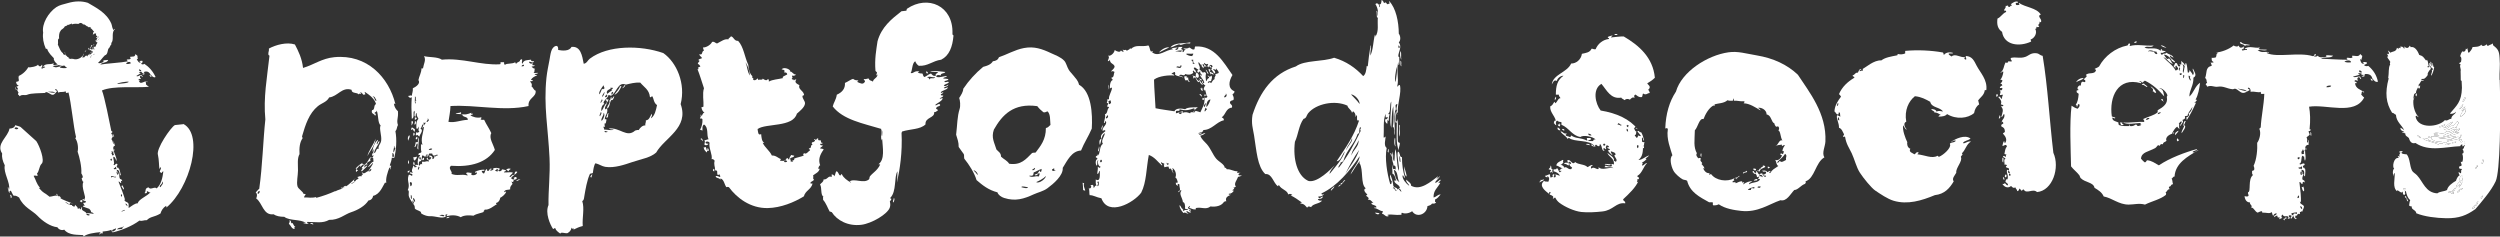
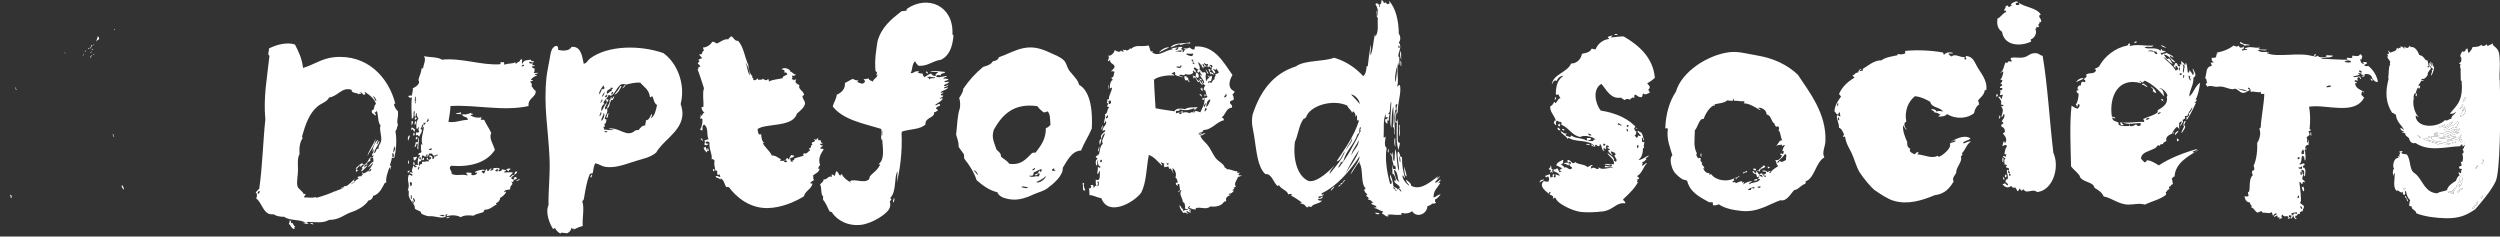
<svg xmlns="http://www.w3.org/2000/svg" id="Layer_2" data-name="Layer 2" viewBox="0 0 491.33 46.49">
  <rect x="0" y="0" width="491.33" height="46.49" fill="#333333" stroke="none" />
  <defs>
    <style>
      .cls-1 {
        fill-rule: evenodd;
      }

      .cls-1, .cls-2 {
        fill: #fff;
        stroke-width: 0px;
      }
    </style>
  </defs>
  <g id="Layer_1-2" data-name="Layer 1">
    <g>
      <g>
-         <path class="cls-2" d="m35.98,24.41l-1.6.17c-.78.37-3.8,4.75-3.33,5.91.2.87.2,2.23.27,2.59.2.34.1-.48.3-.15.08.33-.23.53-.21.84.09.05.18.11.25.25.26-.08.13-.29.45-.35-.18,1.36-.44,2.57-1.32,3.36-.4-.46-1.25.42-1.58-.21-.88.16-.41.8-.81,1.13.3.11.58,0,.45-.34.32-.13.41.41.79.11-.8.92-2.31,1.35-2.6,2.25-.44-.06-1.08.45-1.75.91-.05-.32.05-.52-.04-.87-.22-.41-.69-.24-.85-.81.1-.02.11.15.2.15-.27-1.02-.75-2.26-1.31-3.65.25-.08.3.32.54.28-.12-.4-.04-.57.2-.34-.03-.45-.28-.38-.45-.49-.23-.49-.07-.67-.16-1.05-.18.02-.18.19-.3.26-.13-.1-.33-.61-.12-.66.22.19.03.5.28.43-.05-.4-.27-.41-.36-.71.57-.2.6.83.68,1.03-.01-.17.09.02.17.06-.16-.62-.21-1.21-.56-1.65.02.11.09.26.01.29-.03-.3-.25-.14-.28-.43-.06-.24.28-.16.08-.51-.38-.2-.44.5-.72.15.35-.23-.17-1.26,0-1.57.16.04.13.27.24.05.14.24.21.64.39.8,0-.69-.31-1.05-.6-2.04.15-.16.24,0,.26-.15-.11-.02-.15-.09-.21.04-.27-.42-.06-.86.21-.83-.09-.22-.25-1.07-.32-.82.03.17.21.45-.03.4-.12-.52-.11-.55-.35-.91.12-.17.21-.36.29-.55-.09-.26-.25-.36-.33-.62.13-.07.3-.1.2-.34-.07-.17-.1.08-.17-.06-.33-1.59-1.36-6.9-1.85-7.98,2.26-1,6.89-.47,9.24-.73-.22-.11-.4-.31-.59-.46.09-.14-.16-.56.05-.6.01.12.3.27.24.05-.65-.28-1.33.8-1.69-.17.07-.02.14-.03.21-.04-.03-.36-.14.07-.24-.11-.04-.36.27-.13.47-.2-.24-.31-.29-.35-.12-.66.19-.04.26.22.4.31.12-.29-.14-.18-.21-.45-.39-.01-.65.44-1,.21.31-.18.62-.37.89-.58-.14.02-.26-.01-.34-.12.09-.15.43-.11.5-.11.14.73.15-.15.4.31-.13.04-.22.11-.23.25.12-.03.24-.05.36-.08.06-.19-.16-.3,0-.49.51-.16.96-.01,1.25.62-.03.24-.26-.12-.26.15.18-.07.16.35.37.22.21,0-.28-.31-.04-.38.17.33.7.63.88.4-.52-1.13-1.3-1.99-2.2-2.58-.16.14-.39.16-.6.03-.06-.3.44-.17.19-.63-.19,0-.51.01-.57.12.1.03.19.07.27.14-.27.36-.63-.23-.79-.62.1-.02.17,0,.24.05-.15-.33,0-.42-.15-.75-.15,0-.22-.22-.37-.22-.04.59-.51.42-.99.5-.14.16.21.25.04.39-.22.27-.6-.03-.76.26.1.02.18.09.23.25-1.28.26-4.12.41-5.4.63.41-.54,1.37-.28,1.56-.92-.34.06-1.35,0-.88.38-.24.14-.81.39-1.12.21.52-.49.89-1.05,1.34-1.49.54-.12.53-.85.68-1.3.28-.13.33-.62.6-.87.01-.12.05-.11-.05-.21.61-.58.05-1.84.56-2.56-.38-.24-.34-.85-.51-1.26-.95-2.22-3.12-3.21-4.63-4.12-1.21-.38-2.52-.36-3.92.05-.89.26-1.6.36-2.28.81-1.54,1.04-2.89,3.27-2.58,5-.14,1,.04,2.09.55,3.23.07.03.11-.18.24-.02.25.81.96,1.42,1.33,1.83-.15.31.28.87.65,1.14.03.02.08.05.13.07-.31.05-.67.19-.92.08-.03-.14.16-.11.06-.31-.61.36-1.5-.08-2.03.62.05.25.38-.17.37.22-.34-.1-.58.48-.75.06.02-.15.11,0,.26-.15-.28-.26.12-.31-.14-.46-.23.45-.59.39-.77-.04-.03.34-1.7.67-1.9.52-.46.86-1.38,1.59-2.13,1.82.11,0,.26-.09.32.03-.29.2.09.58-.11.91-.31.04-.25.18-.5.1.12.44.1.57.53.77-.16.06-.24.24-.43.09.09.26.24.36.33.62-.1.05-.17.07-.23.08.11.17.14.38.33.66-.21-.02-.08.22-.13.32.16,0,.22.22.32.32.48-.46,1-.09,1.51-.31.73-.33,2.54-.27,3.4-.34.11,0,.2-.18.33-.17.43.06.86.52,1.22.53.43.01.6-.44.87-.67-.04-.33-.32-.06-.35-.42.33-.14.59.49.58.66.6-.26,1.18.01,1.43-.3.16.56.24.35.61.27.55,2.08.98,6.82,1.48,8.75-.11.03.02.25-.16.23.54.71.64,2.05.47,2.65.38,1.08.83,3.01.73,4.27.22.36.48.83.06.97.09.32.16.67.36.71-.57.9.66,3.15.21,3.29.01.1.04.17.06.22-.12-.05-.24-.1-.36-.14-.18.36-.66.1-.6.54.13-.05.25-.09.3.1.36-.07-.02-.4.25-.49.16.17.36.21.57.25.02.04.04.09.05.15-.19.33-.37.08-.54.21.11.22.22.41.35.57-.17-.06-.36-.11-.38.15.41.15.81.31,1.23.44.09.15.23.22.31.34-.02-.01-.04-.01-.06-.02,0,.07.05.13.11.18,0,.05,0,.11-.03.18.2-.07.39.11.6.31-.56-.04-1.28-.21-1.54-.13.02-.36-1.16-.47-.78-1.1-.34-.27-.02.37-.45.34.14-.38-.25-.07-.44-.15.03-.41-.39-.5-.49-.75-.13.12.07.35-.3.39-.09-.35-.42.04-.29-.35-.85.16-2.22-1.31-.54-.1.21-.54.38-.17.79-.14-.97-.4-1.98-.67-2.66-1.17.48.17-.08-.44-.29-.35.03.07.06.13.1.2.08.32-.24-.5-.44-.65-.27.21.2.17.19.4-.51-.13-1.05.16-1.58.19,0,0,.01,0,.02.01-.1.05-.16-.02-.25,0,.08.01.15,0,.23,0-1.26-1.05-.99-.47-2.13-1.76.09-.02.15.05.25,0-.76-.87-.78-1.49-1.26-2.35.3-.15.49.02.74,0,.12-.1-.04-.29-.09-.45.44-.39.44-1.51.91-1.92.7-.61-.4-3.52-1.04-4.46l-3.09-2.78c-.32-.18-.7-.2-1.03-.36-.18.52-.59.65-1.15.68-.26,1.65-2.71,2.99-1.44,4.89-.1.68.08,1.47.52,2.33-.32,1.44,1.14,3.46.84,4.77-.24-.2.1-.58-.29-.35.25.31.06.9.48,1-.19-.23-.13-.38.16-.44.87,1.81.27.41,1.63,1.35.85,1.91,2.61,2.55,3.58,3.56,1.03,1.08,2.52,2.13,3.94,2.28.38.64,1.13.61,1.33.46.97,1.22,2.76.97,3.85,1.09-.19.08-.17.18,0,.24.7-.51,1.93-.72,3.53-.85-.63.17-.14.07-.45.34-.06.04-.11.07-.05.15.38-.31.36-.24.75-.24-.04-.13-.15-.28-.04-.35.55-.06,1.08-.1,1.69-.33.08.34.02.23.24.5,1.65-.37,3.74-1.18,5.28-2.32.58.17.81-.12,1.44-.08.81-.8,1.32-.51,2.69-1.31.17-.58.48-1.11,1.11-1.52.07.14.06.24.05.35,4.59-3.81,7.42-14.25,3.36-16.42Zm-8.62-10.84c.12.18.35.1.42.4-.16.06-.28.04-.38-.02-.09-.19-.02-.26-.04-.38Zm-1.63-1.14c-.33.14-.59.2-.96.1.12-.31.78-.6.96-.1Zm-.45,3.63c.02.34-2.1.39-2.19.45-.2-.23,1.92-.53,2.19-.45ZM2.85,25.17c.35-.3.52-.06.74.01-.03.3-.65.31-.74-.01Zm15.07-13.95c-.08.04-.16.08-.24.12.01-.2.23-.34.39-.49.04.07-.02.14.06.12,0,.04-.36.01-.22.25Zm.61-.64c.06.15-.08.18-.2.19-.04-.1.09-.14.2-.19Zm-.5-.73c-.04-.21.24-.26.31-.05-.09-.02-.18-.04-.31.05Zm7.04,30.68c-.18-.1-.33-.26-.45-.5.23-.04.38.14.45.5Zm-1.31-2.38c.21-.03.35.51.06.48-.14-.25.03-.26-.06-.48Zm-1.12-5.36c.25,0,.2.33.24.54-.24-.3-.39.19-.54-.28.18-.02.35-.05.3-.26Zm-.75-3.08c0-.22.34.64.22-.05.33.11,0,.38.29.73-.06.1-.15.16-.33.17-.05-.14-.07-.36-.18-.35.05-.13.16-.21,0-.49Zm.05,1.46c.09.24.09.4-.11.42-.06-.07-.12-.14-.15-.26.04-.08.13-.13.26-.15Zm-2.43-23.6c-.09.11-.25.44-.44.31-.08.07.02.2-.18.23.1-.32.28-.62.31-.97.28.05.15.24.31.44Zm-7.9-.05c-.04-.45,0-1.07.27-1.44.05.07.13.07.04-.12.24-.21.68-.41.83-.79.12-.01.26-.07.41-.15.07-.04-.04-.14,0-.19.04-.11.02.1.11.14.24-.15.46-.15.81-.34.12.04.02.09.04.17.46-.21,1.09-.12,1.57-.08-.08-.1-.19-.09-.29-.1.18-.17.73-.19.92.19.38-.15.68.45.92.38.13.16.31.29.39.1.14,0,.25.17.19.3.24,0,.4.45.7.63-.32,0-.13.49-.34.7.11-.14.26-.26.45-.36.02.04.04.08.06.12.07-.06.07-.15.2-.19-.03.16-.05.33.01.53.03.04.09,0,.14-.02.03.1.03.19.04.28-.12-.01-.11-.05-.22.06.03.14.16,0,.2.1.02.22-.08.55-.36.56.17.11.26.36.47.36-.23.41-.33.47-.36.86-.11.04-.15-.1-.02-.14-.15-.09-.16.14-.25.17-.16-.11-.23,0-.47.03.03.04.09,0,.14-.02.02.04-.03.05-.06.08.07.08.24-.12.31-.05.09.2-.07.24-.14.31.03.03.21.06.18-.04.06-.02.07.11.13.08-.08.14-.35,0-.45-.12,0,.08-.2.08-.1.19-.18.06-.26-.12-.41-.14-.04.06.04.06.04.18-.08-.02-.19.05-.23-.08-.12.02-.04.12-.12.16.15-.12.2.15.33-.02.1.04.19.09.25.22.07-.03.06-.09.14-.11.03.07.04.14,0,.2.06.04.06-.04.18-.04.02.37-.52.49-.64.79-.13-.05.07-.26.12-.35-.18.06-.5.35-.56.56-.15.03,0-.1-.02-.14-.11-.11-.16.21-.21-.04-.23.11-.29.27-.44.41-.03-.16-.18.02-.28.04-.06-.1,0-.16.1-.19-.14,0-.09-.08-.1-.2-.44.61-1.36.88-1.96.57-.07.03-.06.08-.14.12-.04-.06,0-.09-.02-.14-.26.17-.51.01-.7-.14.04,0,.08,0,.14-.02-.11-.14-.27-.17-.41-.24.17-.18-.33-.12-.23-.37-.08-.07-.18-.02-.21.06-.12-.05-.35-.14-.31-.34-.52-.37-.65-.9-1.02-1.7.13-.35-.13-1.14.25-1.19Zm-2.2,10.44c.47.18.98-.13,1.46.29-.4-.03-1.09-.02-1.46-.29Zm2.39-4.69c-.13-.24.36,0,.23-.24-.73.05-.97.44-1.68-.04.61-.18.81-.04,1.19-.21.26.1.57.17.72.17.16,0,.28-.1.41-.05.16.19.34.34.53.45-.51.07-.98.07-1.39-.07Zm5.15,28.76c.27-.07.47.07.69.16-.01.25-.61.2-.69-.16Zm5.16,3.53c-.06-.08,0-.11.05-.15-.02-.1-.08-.07-.15-.05-.04-.26.54-.31.75-.49.13.35-.31.5-.65.69Zm1.99-.72c-.12.33-.75.12-1.09.28.16-.46.82-.29,1.2-.58.5-.07-.61.37-.1.3Zm7.43-8.04c-.53-.27.62-.67.31-1.13.53.27-.18.82-.31,1.13Zm-8.71-2.11c-.03.48-.7-.18-.98.22-.17-.71.68.06.98-.22Zm.99,6.89c.3-.2.35-.22.71-.34.01.03.02.06.03.09-.16.08-.31.15-.47.2-.1.03-.19.05-.27.06Z" />
        <path class="cls-2" d="m18.03,9.85c.13-.1.22-.07.31-.05-.08-.21-.36-.16-.31.05Z" />
        <path class="cls-2" d="m24.93,41.06s0,.03.01.05c0,0,.02-.01.03-.02-.02,0-.03-.01-.04-.03Z" />
        <path class="cls-2" d="m19.07,7.89c.18.13.35-.2.44-.31-.16-.19-.03-.39-.31-.44-.02.35-.21.65-.31.97.2-.03.1-.16.18-.23Z" />
        <path class="cls-2" d="m18.08,10.85c-.17.15-.38.28-.39.49.08-.04.16-.08.24-.12-.14-.24.22-.21.22-.25-.08.02-.02-.05-.06-.12Z" />
        <path class="cls-2" d="m25.2,40.94s-.06.02-.08.05c.02-.02.05-.03.08-.05Z" />
        <path class="cls-2" d="m18.53,10.58c-.1.05-.24.09-.2.19.11-.02.26-.04.2-.19Z" />
        <path class="cls-2" d="m9.72,38.7s-.01,0-.02-.01c-.08,0-.15.02-.23,0,.09-.02.15.05.25,0Z" />
        <path class="cls-2" d="m1.95,38.3c.22.27.08.41.19.65.3-.13.13-.78-.19-.65Z" />
        <path class="cls-2" d="m22.44,26.95c-.09-.26-.13-.65-.33-.62.21.32.08.54.33.62Z" />
        <path class="cls-2" d="m23.81,36.48c.2.39.37.69.53.78.11-.23-.22-.73-.35-.91.02.2-.05.22-.19.14Z" />
        <path class="cls-2" d="m3.09,17.44c.02-.89-.31.27.23.21-.05-.08-.11-.15-.23-.21Z" />
        <path class="cls-2" d="m12.86,10.52c-.06-.07-.08-.28-.17-.26.01.12.05.25.17.26Z" />
        <path class="cls-2" d="m22.56,5.66c-.14.12-.14.1-.18.23.12-.01.24-.08.18-.23Z" />
        <path class="cls-2" d="m17.9,9.48c-.09-.25.15-.38.26-.56-.02-.11-.25-.09-.24.02.14.03-.18.17-.04.31-.21-.08.03.28-.2.19.02.14.15,0,.21.04Z" />
        <path class="cls-2" d="m18.45,8.92c-.03-.08.12-.09.06-.17-.07.04-.11,0-.18.03.04.05.06.15.12.14Z" />
        <path class="cls-2" d="m17.57,9.5c-.01-.16-.28-.07-.28.04.13,0,.17.1.28-.04Z" />
        <path class="cls-2" d="m16.88,9.88c.02.13-.36.29-.16.37-.01-.2.36-.2.16-.37Z" />
        <path class="cls-2" d="m16.3,10.89c-.02-.14.1.05.15.02-.16-.16.18-.31.02-.35-.04.16-.13.25-.24.31.02.04.07.09.06.02Z" />
        <path class="cls-2" d="m18.03,10.15c-.13-.03-.31.22-.22.25.03-.09.26-.07.22-.25Z" />
      </g>
      <g>
        <g>
          <path class="cls-1" d="m233.92,8.32c.17.4-.54.15-.8.2-.47.09-.91.37-1.3.3,0-.1.12-.08.2-.1-.59-.12-1.29.51-2,.6.79-1.02,2.57-.71,3.91-1Z" />
          <path class="cls-1" d="m275.23,10.03c.29.45.02,1.14.2,1.7-.3-.3-.32-1.32-.2-1.7Z" />
          <path class="cls-1" d="m181.99,14.04c.27,0,.48.23.3.4-.26.03-.26-.21-.3-.4Z" />
          <path class="cls-1" d="m235.53,15.64c.43.2.55.72.9,1-.39.15-.67-.66-.9-1Z" />
          <path class="cls-1" d="m121.84,16.94h.3c-.33.7-.68,1.39-1.4,1.7.37-.59,1-1.13,1.1-1.7Z" />
          <path class="cls-1" d="m236.13,17.24c.32-.05.07.46.3.5-.21.3-.48-.18-.5-.4.09-.02.09.04.1.1.1,0,.08-.12.1-.2Z" />
          <path class="cls-1" d="m236.23,18.95c-.28.02-.23-.3-.5-.3.09-.39.49.02.5.3Z" />
          <path class="cls-1" d="m236.33,19.25c.39-.08.39.48,0,.4v-.4Z" />
          <path class="cls-1" d="m119.13,19.45c.12.08.27.13.5.1-.18.19-.12.62-.5.6.16-.21.35-.49-.1-.3.08-.09.11-.23.1-.4Z" />
          <path class="cls-1" d="m119.73,22.26c-.45.2.03.75-.5.9-.23-.24.22-.37.1-.8.18.01.21-.12.4-.1Z" />
          <path class="cls-1" d="m81.53,23.06c.24-.04.22.18.5.1-.22.08-.22.38-.5.4v-.5Z" />
          <path class="cls-1" d="m80.93,23.76c.45.08.16.7-.1.9.16-.39-.05-.62.1-.9Z" />
          <path class="cls-1" d="m81.53,23.76c.3,0,.31.82-.1.7.03-.24.16-.38.1-.7Z" />
          <path class="cls-1" d="m80.93,25.06c.3,0,.34.26.6.3v.5c-.35.04-.35-.85-.6-.3-.23-.03-.06-.44,0-.5Z" />
          <path class="cls-1" d="m81.33,26.07c.24.09.23.57-.1.6-.01-.25-.02-.48.1-.6Z" />
          <path class="cls-1" d="m80.43,26.57c.27.31-.18.75-.2,1.1-.14-.39-.1-.83.2-1.1Z" />
          <path class="cls-1" d="m81.93,26.87c.23.08.1.62-.2.5-.09-.32.09-.38.2-.5Z" />
          <path class="cls-1" d="m82.23,26.97c.2.99-.12,1.54,0,2.41-.47-.22.03-.78-.2-1.2-.36.08-.12.75-.6.7.2-.24.2-.67.3-1,.15.12.25.12.4,0-.03-.36.02-.65.1-.9Z" />
          <path class="cls-1" d="m138.08,27.77c-.14-.12-.13-.4-.4-.4.1-.4.51,0,.4.4Z" />
          <path class="cls-1" d="m72.21,30.68c.21-1.06,1.21-2.2,1.6-3.41-.05,1.22-1.08,2.32-1.6,3.41Z" />
          <path class="cls-1" d="m215.98,28.77c.15.16.09.95-.2,1,0-.4.2-.6.2-1Z" />
          <path class="cls-1" d="m272.82,29.27c.22.04.04.49.1.7-.38-.09-.07-.4-.1-.7Z" />
          <path class="cls-1" d="m273.22,30.08c.34.03.28.45.3.8-.14-.23-.2-.53-.3-.8Z" />
          <path class="cls-1" d="m81.93,30.78c.02.43-.29.51-.4.8-.36-.19-.19-.38-.3-.7.32.06.47-.07.7-.1Z" />
          <path class="cls-1" d="m83.34,30.98c.02.29.01.55-.3.5-.16-.16.05-.46.3-.5Z" />
          <path class="cls-1" d="m80.23,31.48c.44.39-.2,1.41,0,0h0Z" />
          <path class="cls-1" d="m81.33,31.78c.17.1.11.43.2.6-.46.17-.32-.49-.2-.6Z" />
          <path class="cls-1" d="m100.38,33.18c-.1.2-.44.16-.4.5-.18-.09-.29-.24-.5-.3.25-.27.49-.31.9-.2Z" />
          <path class="cls-1" d="m80.43,33.49c.31.16-.21.32-.2.5-.14-.03-.08-.25-.1-.4.14,0,.28.02.3-.1Z" />
          <path class="cls-1" d="m175.67,38.9c.27.21,0,.74-.1.9-.25-.19.12-.61.1-.9Z" />
          <path class="cls-1" d="m88.35,42.61c-.06.24-.38.22-.6.3,0-.3.35-.25.6-.3Z" />
          <path class="cls-1" d="m61.58,44.11c-.24,0-.29-.17-.6-.1.02-.31.61-.19.6.1Z" />
          <path class="cls-1" d="m274.63,16.94c.16.31.12-.4.5-.2.37,1.52-.59,3.84-.4,5.51-.14-.4-.34.05-.1.2-.27.3-.27-.84,0-.6-.38-.37-.05-.9,0-1.4-.57.04-.29.59-.3,1-.5,1.01-.2,2.92-.2,4.51,0,.95-.16.54-.1-.3-.09-.33.02-.55-.3-.8.26-1.13.11-2.67.1-4.01-.41,1.44-.27,2.76-.4,4.31-.43-1.37,0-3.12,0-5.21-.4.61-.01,1.99-.6,2.41.02.14.3.03.3.2-.2.13-.16.82-.2,1.1,0,.23-.27-.04-.2-.2-.11.2,0,.5-.1.9-.44-.44-.49-.54-.3-1.1-.16.46.68-.05.3-.3-.43.4-.27-.12-.3-.6-.56,1.27-.29,3.15-.4,4.61,0,.19.39-.06.4-.2,0,.51-.45,1.89.2,2.3-.4,2,.06,4.99.7,7.12.47,0,.05-.43.4-.4-.33-.27-.56-1.08-.4-1.5.28.65.53,1.34.6,2.21.19.5.72.27.8.7.31.08.19-.27.5-.2-.06-.77-.93-.74-1.1-1.4.09-.34.22-.09.4,0-.22-.55-.26-1.28-.8-1.5.14-.49-.29-2.83.1-1.1.06.47.47,0,.5.4.11-.31.19-.9-.4-.9.1-.3-.15-.58-.2-1.1-.07-.67.04-2.26.1-1.2.23.46-.15,1.14.3,1.5.12-.85.03-1.28.2-2.41.38.89.2,3.21.7,4.31.13-1.05-.47-2.9-.2-3.81.51.1.24,1.14.8,1.1.02,1.65.19,2.77.6,4.01-.38.08-.12-.48-.5-.4-.02.72.7,1.57,1.3,2,.12-.25-.8-.77-.5-1.2.24.4.93.62.9,1.2,1.81,1.06,3.91-.83,5.21-1.8.27.09-.23.22-.2.4.33-.04.44-.3.6-.5.06.4-.74.8-.9,1.3.26.12.72-.41,1-.6.3.21-.29.37-.3.6-.03.31.29-.25.3.1-.56.97-1.34,1.43-1.3,2.81.57-.1.76-.57,1.4-.6-.34.36-.6.81-1.1,1,.04.19-.14.6.2.5-.07.3-.4.34-.8.3-.17.3-.54.4-.9.5-.08,1.59-2.12,2.41-3.01,1-.48.38-1.4.6-2,.3-.14.03-.08.25-.1.4-1.33.13-1.69-.15-2.71,0-.05.21.14.19.3.2-.64.43-.92-.35-1.4-.4-.05-.32.35-.27.1-.5-.65-.09-1.05-.59-1.6-.6-.05-.41.25.08.4-.2-.1-.47-.81-.33-1-.7.09-.29.15-.11.4-.1-.29-.28-.62-.81-1.1-.6.38-.38,0-.58-.3-.8-.06-.22.19-.14.2-.3-.27-.23-.99-.93-.3-1.2-1.07-.8-.43-3.63-1.2-4.91-.26-.02.14-.17,0-.4-.71.76-1.16,1.78-1.8,2.61.28-1.06,1.71-2.36,1.8-3.61-1.96,2.92-4.41,5.87-7.52,7.32.13.43.16.17.5.1-.18.35-.54.53-1.1.5.1.8.48,0,.9,0-.09.41-.5.5-1,.5.08.39.58.33.8.3-.26.61-1.85.59-2.11,1.3-.41-.16-.56-.25-.8.1-.22-.21-.55-.83-1.3-.8-.05-.21.14-.19.3-.2-.77-.58-1.62-1.13-2.21-1.4.06-.23.16.12.3-.1-.23-.21-.5-.3-.8-.1-.21-.87-1.32-.93-1.8-1.8-.17-.04-.19.08-.2.2-.95-.62-1.15-2.53-2.51-2.41-1.57-1.45-1.72-4.59-2.21-7.62-.22-1.35-.58-2.28-.3-4.01,1.47-4.54,3.96-8.08,8.52-9.52,1.72-1.28,5.29-.88,7.52-1.71,2.4.71,4.22,2,5.71,3.61.54-.36.6-1.21.7-2.01.08.02.1.1.2.1.12-1.14.3-2.63.5-3.81,0-.14-.02-.28.1-.3v.7c-.04.37-.11.66-.1,1.3.57-1.1.56-2.79.9-4.11.14.03.08.25.1.4.76-1.22.33-2.31.5-3.91-.31.73-.17-.83-.3-1.2.36.07.14.73.2,1.1.26-.69.05-1.74-.4-2.41.36-.44.92.19.7.6.33-.06.14-.38.1-.6.28.2.43-.38.4-.8.31.06.37.36.5.6.42-.24.35-.12.6.2.28.08.26-.14.5-.1.04-.24-.18-.22-.1-.5,1.34,1.37,1.89,4.06,1.9,6.42.35.41.42,1.31,0,1.7.7.91-.08,1.8-.1,2.71.04.09.09.18.2.2-.05.38.07.81,0,1.3-.09.65-.31-.09-.1-.6-.63,1.56.1,3.37-.3,5.01Zm-.9,20.05c.46-.09.46.8.8.5-.38-.01-.44-1.1-.8-.5Zm1.2.2c.18.15.25.42.5.5-.06-.22-.29-.77-.5-.5Zm.1-1.4c-.49-.68-.2-2.14-1.1-2.41.22.95.33,2.01,1.1,2.41Zm-.2-26.87c-.06,1.15.6.17,0,0h0Zm-.5,7.22c0-.98.41-2.06.1-3.01,0,.87-.5,2.3-.1,3.01Zm-7.12,4.31c.04-.81-.98-1.87-1.7-1.9.57.63,1.21,1.2,1.7,1.9Zm-2.91,9.32c-.53.58-.8,1.93-1.6,1.91,1.65-2.49,3.4-4.88,4.41-8.02-.79.26-.1-.97-.6-1-.02.12.02.29-.1.3.03-.56-.18-.89-.5-1.1-.05.12-.11.23-.2.3-.14-.63-.75-.78-.9-1.4-2.43-1.14-6.16-.4-7.72,1.5-.34.41-.3.98-.9,1.1-.95,1.29-1.03,3.12-1.7,4.51-.42,3.39.47,6.61,2.51,7.62.11.05.15.08.3.1,1.73.25,4.21-2.29,5.01-3.11-.33.5-1.04,1.17-1,1.7,1.08-1.33,2.49-2.85,3.01-4.41Zm2.81-3.51c-.23-.2-.11.03-.3.1-.68,2.03-2.23,3.18-2.81,5.31-.19.04-.18.29-.5.2.02.46-.64.76-.4,1.1,1.71-2.13,3.05-4.64,4.31-7.22.03-.2-.14-.2-.2-.3.3.15.26-.52.1-.5-.23.49-.12.72-.2,1.3Zm-2.51,3.31c.17-.88,1.38-1.75,1.1-2.41-.17.94-1.13,1.61-1.1,2.41Zm1,1c.3-1.1,1.53-1.81,1.4-3.01-.35,1.06-1.38,1.97-1.4,3.01Zm-1.2,3.61c.91-1.56,2.11-2.83,2.71-4.71-.99,1.41-2.03,3.31-2.71,4.71Zm10.53-3.61c.21.32-.06,1.13.3,1.3.01-.55-.03-1.04-.3-1.3Z" />
          <path class="cls-1" d="m169.96,16.14c.14-.41-.22-.32-.2-.6.45.08.6-.13,1-.1.03.44.56.38.8.6.11-.66.87-.67.9-1.4-.1,0-.08.12-.1.2-.28-.1.03-.43,0-.6-.1-.1-.2-.2-.3-.3-.2-2.34.16-4.15.4-5.82.76-2.78,2.72-4.36,4.71-5.91.5-.05.53-.04.9-.1.18-.01.06-.34.2-.4,4.05-2.75,9.11-.61,8.92,4.91-.07.27.2.2.2.4-.19,2.18-.83,3.91-2.41,4.71-1.72.23-2.62,1.31-4.41,1.2-.32-.21-.56-.51-.7-.9-.67.41-.54,1.9-.9,2.31.58.2.67-.52,1.7-.3-.07.09-.18.15-.3.2.21.16.53.21.9.2.31.49,0,.37.4.7.54-.23.65-.47,1.3-.7.19.16.4.66,1,.4-.27-.32.15-.36.4-.6-.34-.23-1.1-.03-1.6-.1.82-.35,1.91-.09,3.01,0-.14.39-.93.14-.9.7-.31-.14-.84-.17-.9.2.41.36,1.42-.1,2.11-.1-.08.33-.65.16-.7.5.37.03.41-.01,1,.1-.06.38-.65.22-.8.5.26.3.63-.14.9.1-.19.38-.82.32-1,.7.43.25.57-.15.9-.2-.13.37-.61.39-.9.6.17.36.74-.25.8,0-.28.49-1.07.47-1.4.9.09.29.32-.06.5,0-.04.29-.43.24-.5.5.03.21.44.03.5.2-.12.28-.49.31-.7.5.01.19.34-.12.6,0-.28.66-1.04.83-1.5,1.3.24.29.78-.56,1,0-.2.39-.59.13-.8.6-.08.34.41.13.3.5-.37.18-.29.29-.7.3.17,1.19-1.82.96-1.7,2.41-1.07,1.03-2.93.87-4.61,1.4.02.12-.02.18-.1.2.2,3.96-.35,7.33-.9,9.82.05-.88.1-1.64.1-2.21-.7,1.12-.14,3.96-1.4,5.21-.04.17.08.19.2.2-.01.26-.18.35-.3.5.09.39.14.76,0,1.2-.42,1.31-3.57,3.16-5.61,3.41-2.58.31-4.77-.85-5.81-2.5-.18.01-.21-.12-.4-.1-.43-.77-.72-1.68-1.3-2.31.06-.17-.12-.59.1-.6-.66-.31-.28-1.85-.7-2.41.23-.34.69-.45.7-1,.74.11.91-.79,1.5-.5.22.02.05-.36.1-.5.24.06.47.13.5.4.26-.43.18-.62.4-1,.44.07.4.6.7.8.32.12.08-.33.4-.2.35.75,1.04,1.16,1.7,1.6.29-.05-.16-.15-.2-.2.97-.68,2.73.5,3.81-.4.15-.13.08-.45.2-.6.54-.68,1.47-1.16,2.01-2.31-.06-.23-.16.12-.3-.1,1.26-.95.8-3.18.7-4.91-.12.02-.08.18-.1.3-.23-.57-.03-1.57-.1-2.31-3.56-1.08-7.5-1.79-9.52-4.41.16-.74.66-1.31.8-2.31,1.04-.46,1.68-1.19,1.6-2.31.55-.23,1.21-.73,1.6-.8.33.27.61.28,1,.3.06.22-.19.14-.2.3.72.32,1.13.56,1.5,0Zm12.23-.8c.38-.22.31.09.5.3.11-.56.89.04,1.1-.5-.5.23-1.32-.4-1.6.2Zm-8.82,11.33c0-.51.13-.79-.1-1.2.04.33-.1,1.37.1,1.2Z" />
          <path class="cls-1" d="m147.9,14.94c-.32.5.36.26.1.7.22.28.76.03.8-.2.21-.05.19.14.2.3.18-.22.91.1.9-.3.18.17.8.57,1,.1.22.02.22.25.2.5.73-.44,1.89-.45,2.81-.7-.39-.24.51-.52.8-.7-.01-.32-.23-.44-.6-.4.22-.52-.07-.51-.5-.6.54-.68,2.06.22,1.6.4.59.02.6.61,1.2.6-.07.25-.58.31-.7.2-.19.27.26.34-.1.6-.05.32.5.04.4.4.12-.11.18-.29.5-.2-.5.59.19.86.6,1.1-.3.81.68,1,.9,1.8.07.27-.21.19-.3.3-.05.56.54,1,.5,1.5-.06.76-1.08,1.54-1.6,2-.77,2.72-6.04,1.85-7.72,3.01.09.49.06,1.37.7,1,.07.7.11,1.42.6,1.71-.04.15-.13-.04-.3,0,.46.98,1.35,1.52,1.8,2.5.86-.02,1.17.5,1.8.7-.04.13-.18.16-.2.3.18.06.61.1,1,0-.02.11-.2.07-.2.2.06.21.65.12.6-.1-.02-.12-.18-.08-.3-.1-.07-.31.28-.19.2-.5.32-.05.26.27.5.3.02-.29.17-.59.4-.9.24,0,.3.17.6.1-.02.45-.63.3-.8.6,0,.24.17.29.1.6h.5c-.47-.53.3.06.2-.6.6-.24,1.33-.35,1.9-.6-.33-.2-.02-.16,0-.5.46.43.88-.37,1.2-.5.12-.33-.32-.08-.2-.4.66-.03.15-.66.7-.7-.15-.24-.21-.19-.1-.5.29.06.9-.41.4-.5.1-.31.34.04.4.1.06-.26.07-.26.4-.4.08.21-.23.49.5.4.09.21,0,.6.4.5-.02.22-.25.21-.5.2-.05.31.21.32.5.3-.03.34-.44.29-.5.6.08.08.48.01.7.2-.75,1.04-1.13,2-.7,3.11-.25.08-.26.41-.4.6.02.12.18.08.3.1-.16.71-.82.91-1.3,1.3.16.39-.15.73.2.8-.12.32-.52.35-.7.6-.1.3.22.18.4.2-.25,1.16-1.43,1.38-1.7,2.51-1.89,1.17-4.53,2.26-7.12,2.31-3.4.06-6.07-2-7.62-4.11-.31-.07-.19-.07-.5,0-.4-.53-.43-1.44-1.1-1.7-.12.02-.08.18-.1.3-.05-.52-.89-.24-.9-.8.37-.03.56.11.8.2.29-.08-.06-.32,0-.5-.18-.01-.21.12-.4.1-.27-.42.18-.92-.5-.9,0-.74-.32-1.09-.1-1.9-.17-.13-.21-.39-.6-.3.22-.89-.62-2.21-.4-3.21-.14-.3-.62-.37-.8-.1.1.39.4.19.6.3-.24.3-.55.33-.8.2-.01-.42.18-.56,0-.9.42-.07.51-.19.8-.2-.46-.91.08-2.28-.9-2.91-.43.34-.27.9-.3,1.2-.34-.04-.13-.27-.5-.1.36-.59.55-1.38.5-2.11-.13-.31-.21-.05-.5-.2.12-.28.28-.35.1-.7.21-.05.19.14.2.3.24-.19.19-.68.6-.7-.33-.24-.55-.58-.6-1.1.21.04.27-.07.4-.1.07-1.08-.25-2.55.1-3.61-.46-1.36-.81-2.62-1.3-3.81.16.27.34-.15.1-.2.12-.15.38-.15.5-.3-.12-.21-.29-.38-.5-.5-.07-.28.66-.58.1-.7.08-.29.48-.25.7-.4-.08-.35-.5-.37-.5-.8.73.31.34-.51.9-.7-.08-.19-.17-.37-.2-.6.63.02,1.49-.48,1.8-1.1.56-.12.58.29,1,.3.86-.45,1.43-.93,2.21-.8,0-.29.25-.22.5-.6.6.17.59.94,1.4.9,1.09,1.15,1.28,3.2,2,4.71.03.61.25,1.79.8,2.21Zm-.5-.1c-.11-.79-.38-1.93-.9-2.61.44.96.31,1.87.9,2.61Z" />
          <path class="cls-1" d="m76.62,32.68c-.52,1.35-.84,2.44-.7,3.21-.12.11-.21.09-.2-.1-.53.85-1.03,2.39-2.41,2.71.04.22-.24.85-.9.9-.68,1.1-2.12,1.89-3.41,2.31-1.2.38-2.42,1.57-4.31,1.5-1.3.73-2.49.41-4.31.4-.06.26.04.36.3.3-.25.3-.65-.08-1,0-.03-.41.14.02.4-.1-.95-.76-3.17-.37-4.21-1.2-.88,0-1.59-.15-2.11-.5-2.05.27-2.17-2.24-3.41-3.11.19-.47.26-.85-.1-1.2.26-.21.43-.51.7-.7.64-4.51.75-9.47,1.2-13.63-.41-4.33.33-8.12.8-12.43.06-.22-.19-.14-.2-.3-.07-.5.17-.7.1-1.2,1.36-.74,3.52-1.32,5.11-.8.71,1.36,1.39,2.75,1.6,4.61,2.19-.66,3.69-1.87,6.12-2.11,6.48-.64,10.74,3.98,12.03,9.22-.08-.05-.16-.1-.3-.1.09.67.4,1.14.8,1.5.11,1.43-.33,1.73,0,2.71-.28.5-.13.8-.5,1.2.32,1.7.15,3.73-.2,5.21-.31.07-.19.07-.5,0-.05.58-.24,1.03-.4,1.5.02.12.18.08.3.1-.16.31-.2.27-.1.7-.09.02-.1-.04-.1-.1-.1-.36-.21.08-.1-.5Zm-9.12,4.11c.02-.21.73-.42.4-.1.68-.36,1.3-1.08,2.01-1.71-.19.33-.55.32-.2.7-1.64.89.09.36.3-.4.26.26.08-.16.4-.1.12-.32-.16-.24-.2-.4.25.02.49-.29.8-.1.14-.13.04-.57.3-.3.19-.34-.45-.33-.1-.5.36.56.91-.37,1.2-.2.06-.35.92-1.29.9-1.71-.28.25-.69.91-1,.8.41-.3.54-.87,1.1-1-.11-.55.09-.84-.3-.7.1-.11.43-.49.2-.6-.02.11-.16.24-.2.1.07-.18,0-.72.3-.3-.24-.33.28-1.04.1-.9-.21.03-.09.37-.3.4.07-1,.62-2.05,1.1-2.3,0,.32-.46.67-.2.9.18-.19.12-.62.5-.6-.28.86-.93,1.34-1.1,2.31.51-.03.36-1.13.9-.8-.12-.71.39-.91.5-1.6.16-.98-.45-2.48-.1-3.01-.62-.59-.37-2-.8-3.01.1.43-.38.29-.4.6.33.04.31.3.1.5-.11-.46-.82-.32-.6-1.1.65-.02.27-1.06.8-1.2-.29-1.03-1.17-1.72-2.21-2.41-.08.28.14.26.1.5-.14,0-.22.05-.3.1-.26-.11-.3-.44-.6-.5-.35.03.35.27,0,.3-.32-.08-.21-.09-.4.1-.33-.44-1.41-.12-1.4-.9-1.89-.64-2.7,1.31-4.41,1.5-.46.91-1.46,1.1-2.21,1.71-1.74,1.42-2.45,3.65-3.11,5.92-.02.19.11.22.1.4-.56.75-.68,1.95-.6,3.11-.48.83-.29,2.07-.3,3.21-.01,1.03-.32,2.29-.1,3.11.15.54,1.06,1,1.2,1.5.15.02.37-.04.4.1-.09.21-.31.3-.3.6.88-.05,1.4.18,2.41-.1,0,.1-.08.12-.1.2,1.51-.42,2.54-.78,3.91-1.4,0,.1-.08.12-.1.2.31-.46,1.16-.38,1.5-.8-.19-.1-.34.3-.4,0,.2-.1.99-.04.7-.1h-.2Zm5.01-3.11c.32.08.6-.39.4-.5-.16.14-.35.25-.4.5Zm1.5-13.94c-.21-.23-.37-1.02-.8-.7.5-.06.37,1.03.8.7Zm3.41,10.23c0-.34.42-.77.2-1-.14.44-.06-.64-.2-.2.09.43-.31.89,0,1.2Zm-.2.9c0-.06.02-.12.1-.1,0,.06.02.12.1.1-.02-.35.04-.77-.3-.8.06.24-.13.73.1.8Zm-26.57,7.22c.29.05.53-.46.3-.6-.15.15-.4.2-.3.6Z" />
          <path class="cls-1" d="m217.78,10.93c.39.19,1.19-.41,1.3-1.1.31.27,1.11.56,1.2.1.19.04.18.29.5.2.3-.09-.23-.15-.1-.4.4.34.56-.21.8.3.1-.3.61-.19.6-.6.11.02.07.2.2.2.92-.98,2.15-.34,3.41-.7.29.28.26.88.5,1.2.18.01.21-.12.4-.1-.04.09-.09.18-.2.2,1.3,1.16,2.75-.55,4.11-.5,0-.28-.27.24-.2-.2.45-.19.56-.11,1.1-.2,0,.26-.39.14-.4.4.24.26.66-.14.6-.5h.8c-.1.13-.17.3-.3.4.35.17.4.07.3.6.41.08.19-.48.6-.4-.12-.33-.26,0-.4-.3.33-.06.82.11,1.1-.2.35.08.45.42.9.4.3,0,.13-.47.3-.6,3.81-.23,5.57,3.14,7.32,5.61-.74,1.24-.97,2.64.4,3.21,0,.34-.23.44-.4.6.17.44.33.56.2,1.1-.29.11-.68.12-.7.5.04.43.56.38.4,1-1.21.09-1.21,1.39-2.01,1.9.19.15.48.19.4.6-1.41.25-2.37,1.96-4.11,1.9.4.25-.51.52-.9.6.14.26.52-.07.7-.1.19.13-.46.27-.6.4.35.21.83-.31,1.3-.3-.26.24-.55.45-1,.5.21.71.79,1.12,1.3,1.7.75.87,1.14,2.01,1.8,2.81.52.63,1.65,1.11,1.7,1.8.25-.02.31.15.4.3.88-.04,1.25.42,2.11.4.03.16-.09.17-.1.3h.7c-.52.14-.66.63.2.5.12.06-.45.28-.7.3-.19.64-.93,1.36-.4,1.91-.19.04-.25.22-.5.2.35.3,0,.28-.2.5.02.12.18.09.3.1-.24.3-.45.61-1,.6-.1.3.22.18.4.2-.54.26-1.19.49-.9,1.3-.23-.14-.38.26-.4,0-.47.91-1.67,1.14-2.71,1-.9.71-1.75.08-2.81.3-.12.02-.08.18-.1.3-.76,0-.71-.22-1.3-.3.06-.21.3-.2.1-.4-.1.1-.2.2-.3.3-.02.38.41.33.6.5-.02.25-.34.03-.4,0-.02.28.28.25.4.4-.29.31-.61-.19-.9-.2-.07.34.17.37.4.4-.33.34-.61-.34-1,0-.46-.5-.72-.98-.8-1.5.33-.06.32.78.8.7-.25.18-.15.17,0,.4.39-.36.53-.15.9-.2-.12-.31-.34-.04-.6-.3.1-.45-.1-1.4-.4-1.2-.09-.94-.87-1.65-.3-2.3-.15-.27-.42.17-.5.3-.25-.04,0-.39.2-.3.08-.51-.14-.73-.1-1.21-.02-.14-.3-.03-.3-.2-.16.6.3.7-.1.4-.15-.11-.34-.08-.3-.6.2.17.13,0,.4,0-.11-.39-.19-.81-.5-1,.29-.48.04-1.42-.5-1.8-.28-.04.25.37-.1.4.56,1.28-.01.29-.3-.4-.13.32-.44.09-.4-.3-.4-.07-.57.1-.9.1.09-.35-.26-.52.1-.6-.14-.22-.54-.19-.7-.4-.1.4.3.3.2.7-.94-.83-1.43-1.67-2.61-2.11-.52,2.68-.44,5.34-1.5,7.42-1.46,1.98-6.49,4.75-7.82,1.1-.99-.18-1.65-.66-2.31-.6-.12-.49.02-.96-.2-1.5.14.48.76-.13.4-.4-.07-.27.47.07.4-.2.15.15.16.44.2.7.2-.17.18-.56.6-.5-.28-.19-.19-.74-.2-1.2,1.01.58.77-1.06.8-1.7-.27.1-.12.61-.5.6,0-.51.17-.83.1-1.4.2,0,.13.27.4.2.11-.02.07-.2.2-.2-.4-.03-.71-.63-.5-1.3-.36.11-.07.87-.3,1.1-.28-.25-.31-1.18.1-1.3.09-.32-.26-.21-.3-.4,0-.33.5-.17.4-.6.12.02.08.18.1.3.39-.68.24-1.9.9-2.3-.45-.68.31-1.36.4-2.11-.73.37-.65,1.56-1,2.31-.13-.44-.17-1.03.3-1.2-.31-.8.39-1.13.8-1.5-.03-.3-.42-.19-.5,0-.32-.73.91-1.17.6-1.91-.38-.15-.02.45-.4.3.02-.4.38-1.14.2-1.7.58-.13.38-1.02.8-1.3-.02-.18-.17-.23-.4-.2.09-.21.16-.45.3-.6-.02-.12-.18-.09-.3-.1-.11-.26.3-.48,0-.6.02-.19.34-.06.4-.2-.08-.7.51-1.37.6-2.21-.31-.05-.45.09-.4.4-.08-.48-.04-1.71.5-1.91.07-.31-.28-.19-.2-.5.56,0,.37-.77.6-1.1-.21-.15-.58-.26-.7,0-.05-.26.7-.57.7-1.1-.16-.58-.96-.51-.9-1.3-.14.25-.28.24-.4.3-.14-.18.48-.79,0-1.1Zm13.23-.7c.49-.38,1.09.27,1.3-.3-.56-.03-1.08,0-1.3.3Zm2.1.4c.18.16.6.39,1.2.4.04-.19.22-.25.2-.5-.63.13-1.29-.12-1.4.1Zm1.3,1.91c.15-.02.37.04.4-.1-.32-.02-.34-.33-.3-.7-.15.02-.37-.04-.4.1.34.1.36.42.3.7Zm3.71.8c-.46-.08-.51-.69-.6-.1-.52-.28.04-.47-.1-.7-.37.21-.54-.01-.8-.2-.05.48.43.44.5.8-.15-.12-.25-.12-.4,0-.09-.21,0-.6-.4-.5.07.37.48.47.1.8.04-.35-.51-.38-.2-.7-.46.06-.36-.45-.7-.5-.01.57.48.87.2,1.4.24.16.44.36.6.6.23.03.39-.02.5-.1.02.14.17.17.2.3-.13.56-.06.92,0,1.5.25-.05.15-.53.6-.6.12-.29-.48-.37-.2-.5.27.23.4.39.6,0,.4.26-.03.92,0,1.1-.27-.01-.95.11-.5.4,0-.29.41-.17.5,0,.22-.28.35-.66.7-.8-.16-.52.41-.64.1-1,.31,0,.48-.12.7-.2-.02-.45-.35-.58-.5-.9,0,.65-.47-.08-.6.2.16.14.61.51.3.8-.37-.2-.42-.71-.8-.9.55.08,0-.48.4-.4-.05-.44-.43-.45-.7-.3.34,0,.37.29.5.5Zm-6.92-.1c.32-.02.42.18.8.1.06-.1.45-.52,0-.5.06.64-.71-.12-.8.4Zm5.51,4.61c-.28-.29-.04-.91.2-1-.21-.23-.85-.54-.6-.9.43.01-.17.43.3.4.32-.44-.91-1.27-.7-1.7.16,0,.08.26.3.2,0-.37-.43-.3-.3-.8-.31-.07-.19.28-.5.2,0-.1-.08-.12-.1-.2-.07-.27.2-.2.2-.4-.37-.02-.55-.58-.9-.3.09.52.51.38.4.9.99.17.59,1.62,0,.8,0-.27-.04-.57.1-.7-.23-.13-.45-.29-.6-.5-.19.19-.01.25,0,.5-.55.4-1,.38-1.6.2-.16.63-.75-.19-1.2.3.3.1.68.12.8.4-.55-.35-1.09-.15-1.6-.6.08-.08.07-.35,0-.5-.33.04-.53.21-.7.4.31,0,.51.09.6.3-.96-.12-3.07.05-4.01.8.04,2.06.23,3.81.3,5.62,1.3.28,2.2.35,3.71.6.31-.7,1.53-.56,2.1-.4.49-.47,1.94-.34,2.51-.4-.22.21-.51.33-.5.5-.03-.16-.22-.07-.3,0,0-.13.13-.14.1-.3-1.07.36-1.62.55-2.91.2.17.54-.58.15-.7.4v.4c.52-.08.84-.36,1.4-.4,0,.13-.13.14-.1.3.68-.23.9-.1,1.5.1-.03-.5,1.02.08,1-.4-.23-.14-.38.26-.4,0,.26-.22.94.04,1.4.2.43-1.03.92-1.52.8-2.91.3.13.49.09.6-.2-.08-.02-.12-.08-.1-.2-.32-.09-.38.09-.5.2v-.4c.19-.02.22.11.4.1-.11-.41-.32-1.52-.4-.8Zm-5.01,4.31c-.09.32.33.14.4.3.05-.15.15-.25.2-.4-.25-.01-.48-.01-.6.1Zm8.92-3.01c.46-.05.58-.47.3-.8.1.47-.4.33-.3.8Zm-3.51,1.91c.4-.39.68-1.15.8-1.5-.77-.02-.88,1.3-.8,1.5Zm-19.25-1.2c-.07.31.17.29.1.6.27.07.2-.2.4-.2-.01-.26-.06-.48-.2-.6-.04.12-.13.2-.3.2Zm18.85,1.2c.06-.21.42-.64.2-.8-.09.18-.5.56-.2.8Zm0,.8c.37.11.16-.38.5-.3.02-.25-.22-.24-.3-.4-.06.25-.08.33-.2.7Zm-19.35,1.4c.31.1.65-.58.2-.6.05.32-.31.23-.2.6Zm-1.1,8.62c.37.1.4-.49.1-.5-.15.24-.21.19-.1.5Zm13.33.3c-.14-.02-.17-.17-.3-.2,0,.18.02.31.1.4.2.05.51-.27.3-.3,0,.06-.01.12-.1.1Zm-13.94,4.41c.4,0,.28-.52.3-.9-.12.02-.28-.02-.3.1.3.35.05.42,0,.8Z" />
          <path class="cls-1" d="m109.2,45.01c-.13-.41-.26-.02-.5,0-.59-.86-1.6-3.17-.9-4.71-.06-2.86.35-5.99.2-9.22-.27-5.91-1.19-10.18-.6-15.84.12-1.15.39-2.37.6-3.51.2-1.03.26-2.49,1.3-2.71.39.01.41.39.4.8.83.17,2.21.27,2.61-.6,1.81-.2,2.1,1.7,2.41,3.31.62-.08.77-.68,1.2-1,3.59-2.7,9.96-2.67,14.44-1.1,2.64,1.84,4.43,6.02,3.41,10.03,1.69,4.68-3.15,6.59-4.81,9.52-1.12,1.01-2.94,1.28-4.81,1.91-1.23.41-3.39,1.2-5.21.9-.7-.12-1.19-.54-1.91-.7-.28.25-.45,1.34-.5,1.81-.03.28-.34.08-.6.3-.57,1.23-.86,3-1.1,4.41-.06.37-.06.75-.4.9.48,1.5-.04,3.26.1,4.91-.91.24-.98.33-1.8.7.04-.58-.27.17-.4-.4-.13.68-.43.85-.8,1.1-.49.1-1.32-.31-1.4.1-.39-.25-.99-.76-.9-.9Zm9.62-20.75c-.01.25-.01.48.1.6-.14.04-.17.12-.3,0-.07.31.17.3.1.6.44,0,1.65.25,1.9,0-.39,0-.75-.05-1-.2,2.22-.28,3.54,1.9,5.21.4.24-.03.38-.16.7-.1.25-.47.82-.98,1.3-.9-.07-.44.17-.57.1-1,.76-.07.8-.88,1.2-1.3.09.46-.17.57-.2.9.76-.51.98-1.56,1.2-2.61-.66-.43-.64-1.24-.9-1.71-.31-.05-.26.35-.5.1-.14-1.43-1.2-1.94-1.9-2.81-1.09-.05-1.9.19-2.81.4-1.63-.69-1.83,1.77-3.01,2.21-.02-.19-.34-.06-.4-.2-.17.76-1.45,1.38-.8,1.8-.5.11-.74.99-.6,1.4.4-.47.54-1.2,1-1.6.2.28-.6.84-.2,1.3.04-.13.13-.21.3-.2.29.96-.63,1.49-.4,2.31-.04-.63.27.16.4-.3-.28.36-.11,1.11-.5.9Zm-1-5.71c.21-.33.32-.75.5-1.1.21.22.32-.01.5-.1-.12-.27-.17-.47-.2-.6-.32.45-1.08,1.41-.8,1.8Zm2.31-1.2c-.26.21-1.15.37-.8,1.1.4-.29.7-.56,1-.7-.5-.04.22-.21.1-.5-.15.06-.52-.12-.5.1h.2Zm-1.7,1.7c.11-.26.52-.74.3-1,0,.37-.56.7-.3,1Zm1.7-.5c.31.05.28-.25.4-.4-.13,0-.14-.13-.3-.1.08.28-.14.26-.1.5Zm-1.2.5c.2.29.61-.32.3-.5-.03.24-.35.19-.3.5Zm-.8,1.2c-.06-.27.61-.62.1-.7.06.27-.41.51-.1.7Zm-.2,2.61c.03-.2.55-.77.1-.8.04.28-.38.61-.1.8Zm.3.9c.33-.25.79-1.27.4-1.6.04.64-.61,1.12-.4,1.6Zm1.2,2.11c-.24,0-.29-.17-.6-.1-.14.32.6.25.6.1Z" />
          <path class="cls-1" d="m229.81,9.32c-.66.34-1.37.64-2.01,1,.19-.38,1.26-1.17,2.01-1Z" />
          <path class="cls-1" d="m100.18,34.79c.43,0,.34-.53.9-.4.08-.2.03-.93.6-.6-.18.52-2.07,1.29-.7,1.5.3-.07-.1-.21,0-.4.24.04.22-.18.5-.1-.02.12.02.18.1.2-.08.42-.81.19-.7.8-.18.01-.21-.12-.4-.1.28.19,0,.38.3.4-.3.36-.61.64-.5,1.1-.36.19-.99-.02-1.2.5.02.26.17-.14.4,0-.19.56-.91,1.07-1.2,1.2.07.18-.22.91-.8,1-.04.17.08.19.2.2-.57.36-1.63,1.24-2.41,1.1,0,.15-.51.45-.1.4-.45.29-1.52.37-2.11.8-.79-.1-1.87-.14-2.51.3-.77-.44-1.78-.47-2.81-.2.05-.15.15-.25.2-.4-.18-.01-.21.12-.4.1,0,.14-.02.28.1.3-.53.64-2.17-.08-3.11,0-.43.04-1.14-.16-1.7-.5-.09-.06-.07-.32-.2-.4-.46-.28-.9-.34-1.1-.6-.04-.05.03-.4-.1-.6-.27-.41-.98-1.31-1.1-1.91-.08-.36.17-1.11-.2-1.1.57-1.25-.27-1.69.2-3.01.44-.14.46.34.7.1.14-.47-.47-.2-.5-.5.1-.28.43.03.6,0-.38-.54-.02-.85.1-1.4.21-.05.19.14.2.3.23.03.38-.02.5-.1-.02-.14-.3-.04-.3-.2-.01-.47.41.05.5-.2-.12-.66,0-1.45.4-1.71.16-.36-.34-.06-.3-.3.07-.45.37-.14.6-.5-.16-.37-.08-.99-.1-1.5.16-.03.17.09.3.1-.39-1.14.12-2.24.3-3.51-.21-.05-.19.14-.2.3-.32-.11.27-.65-.1-.8-.14.26-.16.64-.4.8.71.4-.13,1.07-.2,1.61-.19-.1-.5-.6-.6-.2-.27-.12,0-.52,0-.7.34.23.29.11.6-.1-.35-.27-.09-.46-.1-1-.18.12-.07.53-.5.4-.02-1.01-.03-1.43.4-1.9-.11-.36-.43-.5-.3-1.1-.36-.03-.13.54-.3.7-.41-.25.02-.73-.2-1.2-.38.34.15,1.36-.5,1.6-.09-1.84-.11-2.74,0-4.31-.12.33-.65.12-.7-.2.31.03.48-.23.7,0,.04-.53.26-.88.2-1.5.58-.25,1.59-.94,1.1-1.6.14-.81.59-1.41.6-2.31h.3c.14-.93.65-1.65.2-2.41.96.27,2.65.1,3.51.7,3.95-.4,7.74,1.15,11.43.9.14-.03.08-.25.1-.4h.7c-.01.25-.02.49.2.5.27-.33,1.34-.1,2-.5,0,.17.07.26.2.3.06-.34.92-.42.7-.7.02-.14.3-.04.3-.2.39.03-.12.66.2.9.26-.78.84-.68,1.7-.8-.06.36.3.3.6.3-.25.51-.5.09-1,.1.02.42.49.44.8.3-.2.3-.28.46.3.4,0,.3-.47.13-.6.3.2.17.37.36.7.4-.31.2.07.51-.3.7.11.23.63.04.9.1-.15.16-.39.21-.7.2.01.26.37.16.5.3-.51.16-.93.41-1.2.8-.04.24.46-.05.3.3-.32.07-.41-.01-.5.1.27.34.45.44.3,1,.24,0,.37.68.8.8.14,1.33-1.55,1.37-1.4,3.01-4.97,1.1-10.36-.3-15.34,0-.03,1.14-.26,2.08-.4,3.11,1.35.22,2.31-.34,3.81-.4.02-.75-1.07-.4-1.1-1.1-.56,0-1.01-.08-1.3-.1.21-.22.79-.08,1-.3.18.07.01.18,0,.3.84.3,1.39.08,2.11-.2-.22.22.03.21.3.2,0,.26-.37.16-.5.3.4.33,1.35.61,2.1.4.2.2-.04.2-.1.4.13.14.44.1.7.1.44.97.9,1.51,1.4,2.61-.53,1.01.39,2.12.7,3.31-1.6,2.46-4.71,3.41-8.62,3.11-.67.54.37,1.11.1,1.6,1.23.48,1.87-.05,3.11.3.28-.13-.32-.21-.2-.5.38-.21.63.04,1.1,0-.58.62.94.6,1,0-.09-.28-.37.2-.4-.2.48-.27,1.35-.52,1.9-.4-.01.26-.34.2-.6.2.14.19.12.55.5.5.16-.24.2-.6.4-.8.38-.15.02.45.4.3.35-.02.14-.59.7-.4-.01.19-.33.07-.3.3.09.23.99-.28.5-.3.34-.27,1.06-.24,1.4,0,.03.23-.29.11-.3.3.05.34.74.15.7-.2.31.02.57.1.8.2,0,.26-.39.14-.4.4.55.04,1.23-.08,1.7,0,.14.24-.56.5-.6.9Zm-17.54-3.41c-.02-.19.11-.22.1-.4-.25-.01-.31-.19-.4.1.19.01.07.33.3.3Zm19.85-18.35c.29.02.55.01.5-.3-.31-.05-.41.12-.5.3Zm-20.85,7.32c.25-.08-.28-.61.2-.6-.33-.24.09-.62-.3-.8.06.44-.13,1.13.1,1.4Zm2.21,3.61c.27.07.2-.2.4-.2.02-.25-.05-.42-.2-.5.12.42-.21.39-.2.7Zm-.5.7c-.02-.23.48-.44.2-.6-.03.16-.22.07-.3,0,.06.18-.12.59.1.6Zm.9,4.81c.32.02.6,0,.7-.2-.22-.2-.62-.03-.7.2Zm-.7,1.3c.19-.4-.13-.08-.2.1.03-.26-.14-.33-.4-.3-.1.53.08,1.1-.6,1.2.04.4-.23.61.1.8.13-.22.31-.59.5-.2.06-.18-.12-.59.1-.6.75.13.62-.23,1.2,0,.13-.43-.28-.32-.4-.5,0-.17.08-.26.2-.3-.02.19.11.22.1.4.45.08.56-.18.6-.5-.14,0-.22.05-.3.1.02-.19-.11-.22-.1-.4.52-.04.78.33.6.7.28-.02.43-.17.4-.5-.06-.27-.42-.25-.4-.6h-.6c-.14.23-.11.63-.5.6,0-.2.27-.13.2-.4-.61-.1.07.47-.5.4Zm2,.1c-.07-.37.43-.17.5-.4-.32-.27-.35.24-.7,0,.01.19.07.33.2.4Zm-3.31,2.51c0-.16.43-.63,0-.6.03.18-.28.5,0,.6Zm15.04.2c.18-.03.5.28.6,0-.24-.1.2-.44-.3-.4.09.32-.26.21-.3.4Zm-16.64,3.01c.38.06.47-.89,0-.8-.25.24.07.43,0,.8Zm.3,2.51c0-.34.03-.7-.2-.8.03.3-.11.78.2.8Zm.6.6c.13-.18-.08-.66-.3-.8-.19.24.11.63.3.8Zm-.2.3c0-.31-.09-.51-.3-.6.05.25,0,.6.3.6Zm5.01,2.41c.41-.14.77.29,1,0-.18-.28-.8-.25-1,0Z" />
          <path class="cls-1" d="m275.23,11.93c.33.21.06.65.2,1.1-.3-.12-.15-.55-.2-1.1Z" />
          <path class="cls-1" d="m237.53,13.53c-.2-.09.35.13.4.2.05.07-.2.2-.2.2.06.39,1.01.32.7.8-.17-.23-.43-.42-.5,0,0-.46-.43-.64-.4-1.2Z" />
          <path class="cls-1" d="m236.93,13.74c.22-.18.39.54.6.7-.35.21-.28-.44-.6-.7Z" />
          <path class="cls-1" d="m234.32,14.84c-.16-.29.27.24.6.1.12.52.42.85.8,1.1-.25.42-.64-.49-.8-.8-.2-.03-.31.02-.3.2-.24-.06.05-.65-.3-.6Z" />
          <path class="cls-1" d="m235.73,15.34c.1,0,.08.12.1.2.12.02.18-.02.2-.1.14.02.04.3.2.3-.14.18-.49.03-.5-.4Z" />
          <path class="cls-1" d="m119.73,19.75c.36-.01.17-.57.4-.7.15.04-.04.13,0,.3.4.07.25-.42.6-.4-.1.31-.3.9-.6.7-.34.5-.26,1.41-.8,1.7-.09-.75.71-.94.4-1.6Z" />
          <path class="cls-1" d="m217.88,16.64c.21.16-.3,1.61-.1.7.07-.32,0-.29.1-.7Z" />
          <path class="cls-1" d="m122.84,16.64c.16.2-.25.68-.6.7.25-.18.41-.46.6-.7Z" />
          <path class="cls-1" d="m274.42,23.96c.14-.12.19-.35.2-.6.24,1.21,0,3.1.1,4.41.09.15.15.32.4.3.03.52-.33,1.07-.2,1.6-.58-1.56-.43-3.12-.4-5.52-.02-.12-.18-.08-.3-.1.1-.48-.06-1.35,0-2.11.28.71,0,1.35.2,2.01Z" />
          <path class="cls-1" d="m275.13,24.36c-.07.31-.02,1.63,0,2.51-.38-.77-.02-1.27-.2-2.21.12-.04.21-.13.2-.3Z" />
          <path class="cls-1" d="m216.78,24.66c-.16.21-.08.66-.3.8-.07.29-.02-.84.3-.8Z" />
          <path class="cls-1" d="m274.12,27.07c.22.1-.05,1.32.2,1.7-.33-.04-.38-1.12-.2-1.7Z" />
          <path class="cls-1" d="m138.98,29.17c.09-.21.4.19.3.5-.37-.19-.25.06-.4.3-.22-.3-.5-.4-.6-1,.14,0,.28.02.3-.1.24.06.22.38.3.6.12.03.35-.29.1-.3Z" />
          <path class="cls-1" d="m73.11,30.88c-.27.23-.46.24-.3.7-.21.16-.91.36-.6.7-.03.21-.27-.15-.3.2-.09.02-.09-.04-.1-.1.02-.09-.04-.1-.1-.1.64-.24.77-1.48,1.4-1.4Z" />
          <path class="cls-1" d="m71.41,32.38c-.36,0-.36.37-.7.4.05-.08.1-.16.1-.3-.36.14-.42.58-.8.7-.03.26.39.08.3.4-.17-.04-.19.08-.2.2-.38-.12.02-.41-.2-.7.41-.43.85-.82,1.4-1.1-.29.16.15.53.2.3.28.15.18.43,0,.6.37.04.26-.41.7-.3-.33.41-.73.74-1.1,1.1-.42-.26.53-.57,0-.6-.05-.39.58-.4.3-.7Z" />
          <path class="cls-1" d="m275.93,32.68c.19.65.57,1.72.5,2.01-.37-.14-.46-1.07-.5-2.01Z" />
          <path class="cls-1" d="m140.28,33.18c.27-.07-.07.47.2.4-.17.24-.61-.1-.2-.4Z" />
          <path class="cls-1" d="m212.47,29.58c-1.86.08-2.73,2.01-3.61,3.41.13,1.49-1.82,3.14-3.01,4.01-.81.6-1.89.82-2.71,1.2-1.85.86-3.58,1.43-5.81.7-.54-.17-1.16-.59-1.3-1.1-1.74-.44-2.95-1.4-4.11-2.41-.42-1.41-1.44-3.01-2.41-4.21-.09-.46.02-.6-.1-.9-.33-.48-.69-.92-1-1.4.02-.95-.26-1.58-.5-2.41.24-1.94.19-3.51.7-5.11.17-.52.09-1.64-.1-2.11.36-.55.79-1.2.8-1.8,1.1-1.64,2.41-3.07,3.91-4.31.8-.21,1.54-.46,1.91-1.1.61-.06,1.02-.31,1.2-.8,1.47-.48,3.14-1.47,4.91-1.8,2.01-.38,3.57.18,5.31,1,.89.42,1.92.76,2.61,1.5.4.44.52,1.18.9,1.8.23.38.62.73.9,1.1.5.67.89.91,1.1,1.81,2.46,1.36,2.68,5.77,2.51,8.62-.63,1.51-1.5,2.78-2.11,4.31Zm-8.62-8.72c-4.67-.65-6.89,1.72-8.52,4.61-.56,1.6.1,2.55.5,3.91.35.42.91.63.9,1.4.5.5,1.23.78,1.6,1.4,2.35.34,3.28-.89,4.51-2.11.36-.13.37,0,.7-.1.97-1.3,2.02-2.52,2.01-4.81.45-.06.61-.4.9-.6-.11-1.15.02-1.93-.5-2.61-.22-.19-.41.26-.9.1-.45-.35-.86-.75-1.2-1.2Zm-1,12.53c.15.23.79-.21.5-.4-.11.19-.39.21-.5.4Zm3.91.1c.08.09.64.21.7,0-.59.1.02-.38-.4-.4-.04.19-.39.08-.3.4Zm-3.61.4c-.01.26-.06.48-.2.6-.31.13-.55-.06-.7.1.69.4,1.18-.1,1.9.1.08-.19.17-.37.2-.6h-.4c-.22.14.13.24-.1.3-.23.03-.43.21-.5-.1.56-.04.73-.48,1-.8.04.14.12.17,0,.3.52-.03.23-.34.4-.6-.61.16-1.02.51-1.6.7Zm-11.03.5c.17-.3-.55-1.02-.8-.9.3.26.57.57.8.9Zm11.53,1.4c.6.36,1.88-.68,1.91-1.2-.51.54-1.39.97-1.91,1.2Zm-2.91,1c.33.07,1.15.38,1.3,0-.34,0-1.29-.33-1.3,0Z" />
          <path class="cls-1" d="m116.32,34.29c.18-.26-.03.49-.1.6-.43-.14,0-.41.1-.6Z" />
          <path class="cls-1" d="m102.29,35.19c-.31.13-.46.41-.9.4.25-.19.49-.38.9-.4Z" />
          <path class="cls-1" d="m264.4,35.39c-.4.47-.8.94-1.3,1.3-.19-.05.26-.55.4-.3v-.4c.57.07.38-.62.9-.6Z" />
          <path class="cls-1" d="m212.87,37.4c0-.51-.05-1.01-.1-1.5.08.05.16.11.3.1-.2.54.08.92.2,1.4-.02.26-.17-.14-.4,0Z" />
          <path class="cls-1" d="m262.19,36.59c.16.27-.43.64-.6.9-.19-.29.48-.59.6-.9Z" />
          <path class="cls-1" d="m270.21,41.81c.17-.04.65.06.9.1-.16.44-.76.09-.9-.1Z" />
          <path class="cls-1" d="m57.87,44.71c.15.04-.04.13,0,.3-.64-.06-.67-.73-1.1-1,.06-.33.29-.34.1-.7.37-.03.3.37.4.6.33-.42.4.71.8.6-.12.03-.48.38-.2.2Z" />
          <path class="cls-1" d="m233.32,15.04c-.25.18-.2.22.2.2,0,.36.05.69.3.8-.25.4-.38-.68-.7-.2-.33-.07-.3-.5-.4-.8.29-.09.31-.09.6,0Z" />
        </g>
        <g>
          <g>
            <path class="cls-1" d="m440.4,8.23c.48.55,1.05.39,1.8.6-.27.24-.69-.11-1,.2-.26-.47-.94-.23-1-.7.12.02.18-.02.2-.1Z" />
            <path class="cls-1" d="m454.04,25.98c.29.01.18.42.2.7-.31-.13-.05-.33-.2-.7Z" />
            <path class="cls-1" d="m452.64,36.61c.1.21.34.79.1,1-.19-.12-.3-.46-.4-.9.14.11.24.11.3-.1Z" />
-             <path class="cls-1" d="m449.13,42.72h.2c-.02.08.04.09.1.1-.07.23-.53.08-.4.5-.13-.04-.16-.18-.3-.2.03-.23.47-.06.4-.4Z" />
+             <path class="cls-1" d="m449.13,42.72h.2Z" />
            <path class="cls-1" d="m454.84,10.94v.2c.31,0,.56-.05.7-.2.15.49,1.27.31,1.7.2-.48-.48.84-.21,1.3-.2-.5.61-1.65.13-2.41.6,1.78.05,3.43.2,5.21.2,0-.17-.07-.26-.2-.3.33-.26.71.12,1.1-.1.28-.1-.15-.27.1-.4.66.02,1.22.29,1.5-.3.2.03.2.27.4.3.07.37-.17.43-.1.8-.08-.05-.16-.1-.3-.1.06.44.31,1.11.8.8-.07-.09-.18-.15-.3-.2.12-.1.55-.04.8,0,.15.52-.46.28-.5.6.23.18.53.21.8.1.97.8,1.65,1.84,1.9,3.11-.33.2-.91-.23-1-.6-.35.03.18.44-.1.4-.32.09-.14-.33-.4-.3.1-.28.27.15.4-.1-.13-.71-.68-.96-1.4-.9-.29.16-.04.32-.2.5h-.5c.07-.13.21-.19.4-.2-.15-.52-.5.37-.4-.4-.09-.02-.52-.13-.7,0,.07.13.21.19.4.2-.45.16-.93.28-1.4.4.38.31.9-.1,1.4,0-.02.28.38.23.1.5-.14-.12-.13-.4-.4-.4-.35.29-.3.34-.1.7-.3.03-.61-.28-.7.1.06.2.51.03.4.4h-.3c.11,1.06,1.06,1.28,1.8,1.71-.01.25-.33.02-.3-.1-.3,0-.13.47-.3.6.2.2.35.45.6.6-1.85,3.61-7.47,1.26-10.83,1.81.22,1.21.28,2.72.1,4.41.04.16.18-.09.2.1.03.26-.21.26-.4.3.02.28.18.42.2.7-.19.18-.38.36-.6.5.17.42.14.45.1,1,.3.1.18-.22.2-.4.19-.24.07.66.1.9-.35-.09-.8.32-.6.8.13-.12.16-.04.3,0-.09.15-.15-.03-.4.1,0,1.07.27,1.5,0,2.21-.17-.2-.11-.62-.2-.9-.23.2-.11-.03-.3-.1-.33.28-.05,1.45-.6,1.6.23.42.57-.28,1,0,.13.4-.29.24-.3.5-.07.31.28.19.2.5.12-.02.08-.18.1-.3.29.52.14,1.13.1,1.8-.09-.06-.15-.28-.2-.1-.03-.23.32-1.29-.5-1.21,0,.33.29.38.2.8-.36.01.01-.26-.2-.5-.29,0-.24.57-.1.7.19-.04.25-.22.5-.2-.03.41-.32.55-.2,1.1.18.16.53.13.4.6-.24-.29-.41-.14-.4.3-.33,0-.24-.43-.6-.4.2,1.54.34,2.9.3,4.01-.11-.02-.07-.2-.2-.2-.01.62.67.54.8,1-.02.42-.28.59-.3,1-.23-.27-.27.27-.5,0v.5c-.73-.28-.26.4-.9.3,0,.27-.09.63.3.5-.25.5-.64-.19-.7-.5-.29.37-.13.19-.3.6-.16-.29-.49-.02-.7,0-.2.03.02-.29.1-.3-.36-.51-.85.18-1.2-.5-.23-.06-.36.69,0,.6-.22.12-.46.21-.7.3.08-.09.11-.22.1-.4-.5.19-.33-.09-.5-.4-.04.23-.44.1-.4.4-.58-.42.44-.25.3-.8-.27.1-.57.17-.6.5-.3-.07-.15-.58-.4-.7-.27.38-1.06.05-1.8.1.04-.52-.45-.19-.9,0-.58-.21-.77-1.05-1.3-1,.39-.46-.32-.5-.2-1-.75-.02-.96-.58-1.1-1.2.28-.1.43.2.8-.1.05-.32-.18-.35-.1-.7.65-.05-.09-2.61,1-3.41-.25-.08-.21-.46-.2-.8.62-.06.46-.58.3-1,.62-1.26.78-3.33.7-4.51.45-.58.84-1.97.4-2.81.22.05.14-.19.3-.2.09-2.07.62-4.38.7-6.62-.52,0-.71.2-.7-.4-.45.26-1.11-.14-2.01,0,.08-.18-.02-.87-.5-.8-.11.37.38.16.3.5-.45.18-.84.61-1.4.5-.48-.09-.87-.65-1.4-.8-.16-.04-.35.11-.5.1-1.16-.11-1.81-.68-2.91-.5-.75.12-1.29-.37-2.11,0-.1-.13-.09-.37-.3-.4.11-.09.03-.37.3-.3-.21-.47,0-.75-.4-1,.41-1.01-.02-2.12,1.3-2.41-.02-.28-.18-.42-.2-.7.19.2.37.03.6,0-.49-.3-.41-.43-.4-.9.31.13.29-.03.7,0,.4-.29.04-.76.5-.9-.03-.14-.25-.08-.4-.1,1.07-.08,2.57-.62,3.51-1.4.2.2.82.34,1,0,.08.47.52.61,1,.2.28.21-.27.17,0,.5-.25.13-.31-.05-.4.1.05.46.59-.08,1,.1.16-.39-.43-.03-.4-.3.97-.6,1.96.03,2.91-.2.06.22-.19.14-.2.3.4.23,1.27,0,1.7.2-.81.21-.91-.06-1.9,0,.76.64,1.22.29,2.2.4.07.27-.47-.07-.4.2,2,.94,6.29-.23,9.02.6.41.08.19-.48.6-.4.06.26-.04.36-.3.3Zm-4.51,31.38h-.5c-.03.33.12.48.4.5.08-.12.13-.27.1-.5Zm10.43-30.18c.45.17.81.17,1.3.1-.05-.55-1.03-.39-1.3-.1Zm2.91,2.01c.12.08.27.13.5.1.03-.33-.31-.29-.4-.5-.03.13-.14.19-.1.4Zm-6.42,3.01c.14-.04.8.05.9-.3-.32-.14-1.07.03-.9.3Zm-15.64.8c-.47-.52-1.26-.32-1.81-.6.38.35,1.29.48,1.81.6Zm10.63,11.93c.15.02.09.24.1.4.23.03.38-.02.5-.1-.24-.41.29-.62-.1-.8-.1.73-.22-.23-.3,0,.09.32-.09.38-.2.5Zm-.7,1.1c0,.14.05.22.1.3.26.03.33-.14.3-.4-.17,0-.31.02-.4.1Zm.2,1.91c0,.5.41.04.6.4.04-.22.23-.54-.1-.6-.01.22-.25.22-.5.2Zm-.2,6.02c.37.1.4-.49.1-.5.04.24-.18.22-.1.5Zm.9,2.21c.04-.38-.08-.59-.4-.6.06.27.2.47.4.6Zm-2.11.8c.01.26.15.39.4.4-.07-.57.36-.34.7-.3v-.3c-.54.05-.59.05-1.1.2Z" />
          </g>
          <g>
            <path class="cls-1" d="m317.89,6.68c-.01.26-.34.2-.6.2.01-.26.34-.2.6-.2Z" />
            <path class="cls-1" d="m305.76,19.01c.14.02.06.66-.2.6-.05-.31.14-.39.2-.6Z" />
            <path class="cls-1" d="m306.46,24.23c.25.14.18.34.1.6-.25-.01-.39-.15-.4-.4.16-.03.17.09.3.1v-.3Z" />
            <path class="cls-1" d="m306.16,25.03c.2.17.47.27.5.6-.43,0-.67-.27-.5-.6Z" />
            <path class="cls-1" d="m306.96,25.43c.07-.22.57-.05.5.2-.32.09-.31-.16-.5-.2Z" />
            <path class="cls-1" d="m311.67,28.34c.09-.15.81-.08.8.2-.31-.03-.57-.1-.8-.2Z" />
            <path class="cls-1" d="m316.58,32.25c-.12.49-.85.04-1.2.1.07-.34.73.03,1.2-.1Z" />
            <path class="cls-1" d="m304.65,32.55c.5.12-.03.72.5.7-.15.32-.04.44,0,.8-.08-.07-.38-.58-.4-.1-.24-.03-.06-.44.1-.4-.01-.26-.37-.16-.5-.3.16-.26.52-.32.3-.7Z" />
            <path class="cls-1" d="m303.45,35.25c-.09.38-.61.32-.8.6-.35-.17.29-.16.1-.5.33.06.47-.07.7-.1Z" />
            <path class="cls-1" d="m314.68,16.51c-1.75,1.06-1.15,3.87-.1,5.21,3.15.52,5.69,1.66,7.32,3.71-.24-.15-.19-.21-.5-.1.02-.11.2-.07.2-.2-.02-.08-.1-.1-.1-.2-.32-.09-.14.33-.4.3.22.15.16.58.5.6-.09.25.03.7-.3.7-.05.36.35.25.3.6.18-.09.35-.19.3-.5.24,0,.3.17.6.1-.26-.42-.49-.59-.7-.9.29-.39.48.44.7.1.3.47.49,1.05.6,1.7-.3,0-.13-.47-.3-.6-.22.04-.04.49-.1.7.01.22.25.22.5.2-.13.3-.1.77-.1,1.2-.48.01.05-.52-.2-.6,0,1.09.01,2.23-.9,2.91.84-.03,1.26-.64,2.11-.9-.19.24-.47.4-.7.6,0,.1.12.08.2.1-.24.3-.54.53-.9.7.32.31,0,.17,0,.6.48-.02.52-.48,1-.5-.75.72-.96,1.98-1.9,2.51-.09.32.26.21.3.4.03.26-.14.33-.4.3.12.15.12.25,0,.4.01.25.33.02.3-.1-.52,1.28-1.9,2.58-3.01,3.61-.02.42.49.31.4.8-1.8-.26-2.3,1.37-4.51,1.6-1.31.14-2.81.24-4.11.1-1.35-.15-3.22-.98-4.31-1.81-.31-.23-.64-.62-.8-1-.32-.05-.27.35-.5.1.33-.32-.19-.57-.6-.7-.05-.31.35-.27.1-.5-.36-.16-.06.34-.3.3-.58-.49-2.1-1.52-.9-2.51.27.28.53.04.8.2.13-.19.36-.84-.1-1.1-.12.02-.08.18-.1.3-.04-.23-.44-.09-.4-.4.41-.03.58-.29,1-.3-.19.18.08.25,0,.6.25.13.49-.22.5,0,.07-.08-.28-.61.3-.6.07.31-.17.29-.1.6.5.09.41-.33.3-.6.26.14.6.2.9.3-.22-.52-.73-.74-1.3-.9.07-.08.16-.28,0-.3.24-.18.56.1.7-.3.29.14.32.55.5.8.27.07.2-.2.4-.2-.1-.28-.27.15-.4-.1.19-.21.32-.48.7-.5-.54,0-.68-.38-1.3-.5.02-.68,1.01-.92,1.2-1.1.42-.1-.16.49.3.5-.36-.07-.17.42-.7.4.26.17.7.17.7.6.6-.32.71.42,1.4.3.09-.07.15-.18.2-.3-.28-.25-.57-.33-.5-.7-.12.05-.21.13-.2.3-.3-.1-.4-.4-.9-.3.22-.61,1.05-.02,1.4,0,.02-.25-.16-.31-.2-.5-.19.04-.18.29-.5.2,0-.16.05-.38-.1-.4.8-.43.94,1.1,1.6.3.59.55,1.88.39,2.41,1,.4-.1.53-.48,1.1-.4-.2.13-.62.36-.3.7.37-.46.81.08,1.3.1.14-.03.08-.25.1-.4.67.75,1.85-.02,2.91.2-.42-.31-1.27-.09-1.8-.2.06-.1.23-.1.2-.3.39.11.87.32,1.3.1.01-.18-.12-.21-.1-.4.23-.03.39.02.5.1.11-1.32-.99-1.42-1.3-2.31.46.44,1.4.83,1.3,1.5.01.19.33.07.3.3.55-.33-.1-.89-.2-1.2-.07-.23.19-.13.2-.2.06-.49-.46-.52-.9-.7-.07.44.29.45.3.8-.35-.29-.7-.57-.9-1,.21.04.27-.07.4-.1-.02-.32-.54-.13-.5-.5h.3c.05-.31-.25-.28-.4-.4-.11.1-.34.58-.1.7-.15.33-.25-.21-.5-.1-.23.08.05.47.2.5-.68.15-.45-.88-.9-1.3-.19.02-.06.34-.2.4-.34.04-.43-.17-.6-.3-.12-.03-.35.29-.1.3-.23.22-.83-.04-.9-.3.44-.11.33.34.7.3-1.02-1.36-3.95-.75-5.01-1.61-.17,0-.26.08-.3.2-.31-.66-1.07-.87-1.4-1.5.54,0,.52.55,1.2.4.06.22-.19.14-.2.3.1.3.58.22.8.4.27.07.19-.21.3-.3,1.08.71,1.65.33,3.11,1,.22-.01-.13-.25,0-.5.34.03.87-.13.8.3-.24,0-.29.17-.6.1.12.28.62.19,1,.2.07-.09,0-.4.5-.3-.5-.58-2.42-.96-3.01-.5-1.65-.28-2.18-1.77-3.71-2.41v-.5c-.31-.11-.53,0-.8-.3-.37.07-.34.6-.2.9-.28-.02-.28-.32-.5-.4.09-.21,0-.6.4-.5-.27-1.04-1.2-1.7-1.1-2.81.41-.15.59-.55.8-.9.09.07.15.18.2.3.41-.29.55-1.04,1-1-.05-.29-.35-.31-.3-.7h-.6c0-1.74.3-2.87,1.5-3.71-.43-.06-1.19.41-1.3,1-.63-.28-.74.34-1,.7.24-2,3.02-2.33,3.81-4.11.97.02,1.96-.77,2.11-1.91.7-.16,1.59-.23,1.9-1,.32-.02.42.18.8.1.44-1.11,1.47-1.89,2.61-2.01.12-.32-.32-.08-.2-.4.24-.16.58-.22.9-.3-.03.2-.27.2-.3.4.62-.04,1.73-.23,2.51-.2,2.96,1.73,5.76,4.12,6.12,8.12-.44.43-.95.79-1.5,1.1.14.26.42.38.5.7-.03.23-.1.43-.3.5.08.25.27.39.3.7-.48,0-.7.5-1.3.1-.18.15-.07.6-.3.7-.63.07-.86-.28-1.2-.5-.36.13-.26.33-.2.7-.31-.32-.65.03-.9.3-.51-.24-.7-.15-1.1.1-.14-.23-.5-.24-.6-.5-2.08.37-2.86-1.49-3.91-2.71Zm3.21,8.02c.48-.18.66.44.8,0-.33,0-.34-.33-.7-.3,0,.14-.05.22-.1.3Zm1.8.1c-.02.25.15.31.3.4-.05-.31.24-.41-.1-.5-.02.08-.08.12-.2.1Zm.3,1.2c-.09-.17,0-.54-.3-.5-.02.29-.01.55.3.5Zm-7.22.8c-.05-.29-.38-.29-.6-.4-.07.4.27.4.6.4Zm2.31,1.7v.2c.06,0,.12.02.1.1h.2c0-.06.01-.12.1-.1v-.2c-.06,0-.12-.01-.1-.1h-.2c0,.06-.01.12-.1.1Zm6.82.8c.08-.07.27-.69-.1-.6-.17.16-.09.52.1.6Z" />
          </g>
          <g>
            <path class="cls-1" d="m419.95,8.14c.01.28-.25.29-.5.3-.01-.28.25-.29.5-.3Z" />
            <path class="cls-1" d="m409.52,15.36c-.36.41-1.05.49-1.5.8.25-.5.96-.91,1.5-.8Z" />
            <path class="cls-1" d="m428.97,24.78c.31-.22.03-1.04.6-1-.21.32-.19.87-.6,1Z" />
            <path class="cls-1" d="m416.84,24.58c-.01-.19-.07-.33-.2-.4-.02-.22.36-.04.5-.1-.25.43.19.12.2.5h-.5Z" />
            <path class="cls-1" d="m429.27,24.58c.58.3-.28,1.17-.5,1.6-.13-.43.47-1,.5-1.6Z" />
            <path class="cls-1" d="m428.17,25.68c-.11.39-.49.51-.6.9-.33-.44.28-.78.6-.9Z" />
            <path class="cls-1" d="m427.97,27.19c.12.02.08.18.1.3.08.02.09-.04.1-.1.33.15-.17.28-.2.4-.22-.21-.19-.42,0-.6Z" />
            <path class="cls-1" d="m432.08,29.49c-2.2,1.28-4.57,2.62-4.71,5.21-.35-.02-.33.34-.6.4.22.2.14.64.3,1.1-.59.07-.25.46-.8.5-.08.28.14.26.1.5-.48-.01-.42.51-.8.6.25.18.11.13.1.5-1.1.9-2.77,1.24-4.11,1.91-1.16-.32-2.17,0-3.21,0-1.95,0-3.22-1.28-4.91-1.6-.34-.83-1.08-1.26-1.8-1.7-.22-1.12-1.8-.99-2.71-1.9-.15-.15-.16-.43-.3-.6-.56-.7-1.08-1.04-1.6-1.71-.07-3.35-.32-8.42.1-11.93.36.24.72.48,1.2.6.21-.25.51-.51.3-.9-.37-.07-.25.35-.4.5-.24.04.06-.46-.3-.3.44-.75.5-1.22.6-2.21-.1-.2-.44-.16-.4-.5-.09-.32.33-.14.4-.3-.64-.26.2-1.16.4-.8.08-.22-.02-.61.3-.8.32-.05.39.22.6,0,.03-.26-.04-.43-.3-.4.03-.31.96-.66.4-.9.49-.66,1.78,0,2.01-1-.07-.09-.18-.15-.3-.2.28-.19.66-.27.9-.5,1.1-2.04,3.18-3.64,5.51-4.11.28-.02.13-.48.5-.4.19.19.01.25,0,.5,1.58-.43,2.81.03,4.71-.1-.51.58-1.14-.04-1.8.4.91.46,2.17-.22,3.11.6.24.04-.06-.46.3-.3-.22.48.59.16.8.6-.53-.18-.41.3-1,.1-.03.26.04.43.3.4.23-.39.64-.05.8-.4.42.38,1.21.4,1.4,1-.36-.17-.59-.31-.7-.5-.17.54.72.88,1,1.3-.15.36-.54-.38-.6-.1-.07-.52-.98-1.36-1.6-1.3.28.27.56,1.21,1,.7.35.29.45.82.8,1.1-.88-.19-1.09-1.05-1.9-1.3.78.89,1.84,1.5,2.41,2.61.28.02.23-.38.5-.1.07-.51-.25-.62-.4-.9-.14.13-.3.48,0,.5-.16.22-.36-.37-.6-.4.39,0,.13-.27.5-.6.52-.02.24.76.8.7.29-.08-.06-.32,0-.5.46.4.31-.04.3-.6.24.29.62.45.7.9.27.03-.09-.56.3-.4.23.69.17,1.06.3,1.8.31.05.32-.21.3-.5.27.3.52.62.7,1,.46-.51-.21-.88,0-1.3.24.6.92,1.4.1,1.8.05,1.6-.78,2.33-.8,3.71.87-.73,1.12-2.09,2.11-2.71-.14,1.09-.39,2.52-.9,3.31.54,0,.09.36-.2.6.04.15.13-.04.3,0-.61,1.35-1.06,2.24-1.8,3.41-.18-.25.07-.45-.2-.7.21.52.95-.43.5-.5.38-.35.73-.74.8-1.4-.23.48-1.05,1.41-.9,1.6,0,.3-.47.13-.6.3.17.47-.13.54-.5.7.44.37-.24.74-.3,1.2-.3-.28.24-.56.2-.9-.39-.06-.37.3-.6.4.26.08-.11.59.2,1-.29,0-.37-.23-.5-.4-.46.31-.73.81-1,1.3.06.35.42-.56.4,0-.73.1-1.86.7-1.5,1.5-.23.24-.71.23-.7.7-.19-.18-.62-.03-.6.3-.49-.4-.5.16-.9.4-1.25.73-2.74.77-2.81,2.11.22.25.44.49.7.7.34.04.3-.3.5-.4.95.09,1.5.56,2.31,1,2.1-1.43,5.24-2.6,7.52-3.21-.11.39-.72.28-.9.6.43.29.74-.4,1.2-.4Zm-9.93-19.35c.4-.22.68.06,1.2,0,0,.31.46.67.7.4-.28.04-.09-.37-.3-.4-.16.13-1.29-.61-1.6,0Zm6.92,4.21c.19-.34.17-.9.3-1.3-.13-.17-.21-.39-.5-.4.53.46-.06,1.09.2,1.71Zm-.6-.4c-.14-.39.16-.63-.2-.7-.02.32,0,.61.2.7Zm-.1.5c-.08.39.48.39.4,0-.2-.17-.13,0-.4,0Zm.8.9c-.01-.17.32-.64-.1-.6.06.18-.12.59.1.6Zm1.3.5c.27-.32-.28-.42,0-.8-.14-.02-.17-.17-.3-.2-.12.39.14.74.3,1Zm-9.62.4c0,.06-.02.12-.1.1-4.53-1.28-6.26,2.73-5.71,6.52.18.15.56.11.7.3-.19.36-.62-.38-.6.1.11.55.76.58,1.2.8-.03.23.02.38.1.5.58.24,1.17.22,2,.2.04-.17-.15-.26,0-.3.12.02.11.16.1.3.61.11.89-.11,1.2-.3.27,0,.22.32.5.3.22-.08.54-.06.6-.3-.47.09.07-.33-.2-.3-1.06.05-2.49.39-3.41-.1,1.46.12,2.98-.2,4.11-.1.27-.26-.12-.3-.1-.6.93-.44,2.08-.66,2.81-1.3v-.4c1.13-.65,2.07-1.31,1.8-2.61-.03-.13.18-.19.1-.4-.2-.55-1.05-1.49-1.6-1.3.91.16.81.89,1,1.6-1.06-1.24-2.25-2.36-3.81-3.11-.21.18-.4.24-.4.4-.19-.05-.51-.48-.7-.2.19.01.34.07.4.2Zm3.21,6.21c.22-.11.55-.12.6-.4-.32.02-.6.07-.6.4Zm-2.31,1.1c.34,0,.53-.14.7-.3-.25-.22-.66,0-.7.3Z" />
            <path class="cls-1" d="m424.66,8.94c.42-.09.66.24,1.1.4-.2.09-.89-.18-1.1-.4Z" />
            <path class="cls-1" d="m421.35,16.36c.11.02.06.1,0,.1.21.22.53.34.7.6-.27.17-.59-.48-1.1-.4-.04-.28.37-.09.4-.3Z" />
            <path class="cls-1" d="m422.66,16.96c.48.29.89.65,1.1,1.2-.32.31-.35-.24-.7-.2.33-.54-.27-.63-.4-1Z" />
            <path class="cls-1" d="m424.76,19.47c.46-.16.19.42.5.4.22.19-.58-.09-.5-.4Z" />
          </g>
          <g>
            <path class="cls-1" d="m392.43,18.48c.3,0,.27.6-.1.5-.03-.23.02-.39.1-.5Z" />
            <path class="cls-1" d="m392.93,22.69c.32.02.23.65-.1.6,0-.24.17-.3.1-.6Z" />
            <path class="cls-1" d="m393.53,31.01c.41-.04.11.63.2.9-.33-.04-.16-.58-.2-.9Z" />
            <path class="cls-1" d="m394.13,34.32c.3-.16.26.52.1.5-.36.1-.18-.43-.1-.5Z" />
            <path class="cls-1" d="m393.63,34.82c.28-.02.29.24.3.5-.3.04-.21-.33-.3-.5Z" />
            <path class="cls-1" d="m393.33,24.79c-.12-.46.35-.32.4-.6-.05-.08-.1-.16-.1-.3-.12.04-.21.13-.2.3-.15-.7.63-.78.5-1.7-.25-.28-.25.54-.6.5.21-.9.57-1.45-.1-2.1.23.03.38-.02.5-.1-.01-.26-.37-.16-.5-.3.27-.66-.19-1.04-.5-1.4.26-.32.53.2.6.4.19-.18.13-.6.3-.8-.08-.26-.44.19-.6-.1.21-.52.18-.6-.1-1,.2.27.59.22.6-.2.02-.22-.35-.04-.5-.1.03-.3.27-.4.5-.5-.09-.15-.08-.39-.4-.3.12-.25.4-.33.4-.7-.03-.14-.25-.08-.4-.1.33-.41.52-.95.6-1.6-.37-.11-.29.25-.6.2.7-.49.66-1.32,1-2.01.27.11.57.08.6-.3.12.11.35.11.6.1.23-.19-.38-.38-.1-.7.99-.25,1.68.18,2.81-.2.68-.23,1.1-.89,2.31-.7.38.06.64.44,1.1.5,1.01,6.08,1.34,12.72,2.1,19.05,1.33,2.92-.15,7.45-3.21,7.72-.82-.8-2.07.5-2.61-.5-.31-.07-.19.28-.5.2-.1-.13-.17-.3-.3-.4-.19.15-.12.55-.5.5.03-.36-.3-.37-.3-.7-.58.17-.57-.04-.9-.3-.46.45-1.22.36-1.7-.4.18-.02.5.1.4-.2.26.1.34.4.6.5.32-.3-.27-.53-.4-.7.09-.21,0-.6.4-.5.26-.85-.23-1.11-.1-1.8.2-.2.2.04.4.1v-.4c-.13-.17-.45-.16-.6-.3-.07-.27.2-.2.2-.4-.12-.08-.27-.13-.5-.1.1-.33-.22-1.09.2-1.1-.02-.32-.69-.29-.4-.6.2-.04.31.02.3.2.28.04.09-.38.3-.4-.01-.18-.34-.06-.4-.2.14-.68.12-.99.5-1.5-.24-.61-.65.06-.9-.1.08-.32.14-.67.3-.9.18.01.06.34.2.4.51-.62.18-1.3-.4-1.9.09-.18.37-.17.4-.4-.07-.67-.19-.73-.7-1Zm1.6,9.22c.18-.17-.03-.39-.3-.4-.03.26.04.43.3.4Zm-.1.5h.3c.03-.26-.04-.43-.3-.4v.4Z" />
            <path class="cls-1" d="m396.57.36c.1.3-.22.18-.4.2-.05.62.26.42.7.4.01-.18-.12-.21-.1-.4,1.3.91,3.47.94,4.31,2.3-.89.32.43.96,0,1.5-.16.03-.17-.1-.3-.1.31.46-.56.57,0,.9-.09.17-.35.26-.5.1-.17.01.11.43-.3.4.48.87-.16,1.85-.9,2.11-.01.18.12.21.1.4-2.32,1.09-5.32.73-5.71-1.91-.85-.58-1.07-1.45-.9-2.61.7-.3.98-1.02,1.7-1.3,0-.45-.23-.13-.4-.3.03-.37.4-.41.3-.9.16,0,.38.05.4-.1.15.02.04.3.2.3.4.13.2-.33.6-.2,0-.17-.07-.26-.2-.3.3-.27.96-.71,1.4-.5Z" />
          </g>
          <path class="cls-1" d="m372.93,10.6c.57.14,1.04.1,1.5-.1v-.5c2.47-.23,5.16-.09,7.32.3.26,0,.16.37.3.5.32-.48,1.05-.63,1.8-.4-.11.26-.78-.04-.9.2.1.27.4.33.6.5.72-.69,1.8.34,2.71.1-.07.1-.23.1-.2.3.04.12.13.21.3.2.25-.1-.14-.38,0-.7,1.27.08,1.61.95,2.11,1.91.71,1.37,2.17,2.77,1.9,4.81h-.3c-.11.99-.84,1.37-1.3,2,.05.28.15.52.2.8-.55.35-.86.94-1,1.7-1.21,1.06-3.5,1.31-5.31.2-.32.42-.97.5-1.7.5.09-.18.19-.35.5-.3-.36-.22-.82-.58-1.3-.5.13-.32-.52-.3-.6-.7.44.06.91.09,1,.5.61-.19.67-.11,1.3,0-.56-.9-2.25-.7-2.51-1.91-.88-.49-1.76-.98-3.01-1.1-1.22.96-2.11,2.76-1.7,5.01-.69.24-.27,1.22.1,1.5-.27.16-.5-.57-.7-.8-.23.85.46,2.65.8,3.31-.09.34.01,1.11.6,1.3-.39.71.46.81.8,1.1.3-.11.29-.51.8-.4.07.27-.2.2-.2.4,1.42.13,2.85.91,3.91.3.22-.06.14.19.3.2,1.02-.43,2.37-1.75,2.21-2.41-.29-.53,1.04-.29,1.1-.8-.5-.06-.64.23-1,.3.92-.61,2.76-1.55,3.91-.7-.39.42-1.23.38-1.5.9.46.19.85-.46,1.6-.3-.9.47-1.08,1.66-1.8,2.31.31.35-.07.32-.2.7.42.83-1.05,2.18-.9,3.11-.23.48-.95,1.15-.5,1.7-.8,1.34-1.78,2.5-3.71,2.71-2.57,1.07-5.35,1.93-8.12,1.1-1.17-.35-2.6-1.33-3.61-2.01-.74-.5-2.32-2.44-3.01-3.51-.69-1.06-1.05-2.65-1.6-3.81-.51-1.08-1.08-1.8-1.3-3.21-.2-.17-.13,0-.4,0-.02-.25.16-.31.2-.5-.28-.48-.42-1.12-1-1.3.02-1-.55-1.72-.4-2.41.17-.16.4.19.7.2-.15-.19,0-.67-.2-.8-.42.02.06.32-.3.4-.41-.03-.41-.46-.7-.6.1-1.3.71-2.1,1.3-2.91-.1-.2-.25-.35-.4-.5.6-1.39,1.63-2.38,3.01-3.21.08-.34-.41-.13-.3-.5.45-.05.44-.57,1-.5.19-.27.18-.75.7-.7-.09.18-.37.17-.4.4.32.05.35-.18.7-.1,0-.14.02-.28-.1-.3.66-.34,2.27-1.81,3.71-1.71.77-.6,1.97-.77,3.11-1,.12-.02.08-.18.1-.3Zm-11.43,13.03c-.09-.18-.03-.5-.2-.6-.15.15-.18.69.2.6Zm-.5-2.81c.25.05.4-.52.2-.6-.08.19-.17.37-.2.6Z" />
          <g>
            <path class="cls-2" d="m481.85,28.15c.31-.06.73.02.85-.3-.31.06-.69.03-.85.3Z" />
            <path class="cls-2" d="m480.52,24.33c-.27.39-.89.32-1.2.66.56.07,1.26-.3,1.2-.66Z" />
            <path class="cls-2" d="m477.85,27.02c.05-.56-.48-.17-.7-.09.11.16.55.21.7.09Z" />
            <path class="cls-2" d="m475.08,26.56c.04.36.44.44.73.6-.08-.32-.48-.4-.73-.6Z" />
            <path class="cls-2" d="m482.09,23.93c-.87.16-1.25.93-1.98,1.26.9-.11,1.44-.69,1.98-1.26Z" />
            <path class="cls-2" d="m480.59,28.49c.53.07.79-.21,1.16-.35-.36.15-1-.06-1.16.35Z" />
            <path class="cls-2" d="m477.18,27.54c.34-.28-.81-.53-1.07-.34.77.6,2.16.72,3.08,1.21.08-.13.24-.16.42-.15.2.08.79.03.31-.06-1.29-.12-1.65-.41-2.75-.66Z" />
            <path class="cls-2" d="m477.81,27.32c.6.29,1.07.67,1.76.43.43.26.63.15,1.07.34.86-.85,3.24-.3,3.04-1.63-.15,0-.02.45-.28.57-.61-.51-1.79.85-2.59.47.76-.06,1.39-.29,1.82-.78-1.06.18-2.28.76-3.48.36,1.35.04,2.77-.47,4.17-.98-.38-.21-.76.16-.81,0,.22-.38.78-.31.91-.79-.29-.14-.45.48-.62.12.1,0,.09-.12-.09-.11-.03.17-.02.31.05.41-.79.45-1.43,1.08-2.57,1.08.32-.75,1.9-.54,2.41-1.41-.81-.09-.96.69-1.88.47-.5.8-1.85-.11-2.48.39.21-.02.77-.15.9.12-.4.08-.77-.07-.83.2.24.16.91-.09,1.09.14-.43.1-.84.22-1.43.12,0,.23-.06.38-.16.48Z" />
            <path class="cls-2" d="m483.52,23c.55-.42,1.02-.52,1.13-1.67-.52.3-1.13,1.09-1.13,1.67Z" />
            <path class="cls-2" d="m480.38,25.43c0-.06-.07-.12-.1-.01.44.42,1.52-.14,1.98-.45,0,.52.29-.12.6.08-.24-.47.73-.84.05-1.21-.28.29-.52.65-.82.9-.56-.23-1.01.7-1.71.69Z" />
            <path class="cls-2" d="m483.9,21.64c-.1-.01-.15.16-.03.2.25-.26.44-.59.63-.93-.33.28-.72.53-.7.72,0-.06.1-.1.1.01Z" />
            <path class="cls-2" d="m484.06,20.44c-.33.55-.47.39-.74,1.02.34-.14.83-.7.74-1.02Z" />
            <path class="cls-2" d="m484.44,19.08c-.14.24-.53.77-.43.96.18-.19.67-.59.43-.96Z" />
            <path class="cls-2" d="m486.25,40.37c-.07.22-.61.43-.39.66.23-.08.82-.42.39-.66Z" />
            <path class="cls-2" d="m486.44,40.5c.34-.13.48-.53.62-.93-.39.07-.43.6-.62.93Z" />
            <path class="cls-2" d="m487.93,31.29c-.05.33-.23.47-.21.88.33-.04.47-.74.21-.88Z" />
            <path class="cls-2" d="m483.58,27.26c.1.4-.45-.04-.35.36.41-.08.2.32.46.36.03-.07.1-.11.21-.07-.03-.28-.14-.49-.32-.65Z" />
            <path class="cls-2" d="m487.64,39.03c.12-.19.25-.37.37-.56-.29-.1-.62.35-.37.56Z" />
            <path class="cls-2" d="m482.16,37.62c-.1.22-.36.22-.46.44.23.06.38.04.51-.04-.09-.26.09-.3-.05-.41Z" />
            <path class="cls-2" d="m472.34,36.96c-.07.21.23.59.36.35-.15-.04-.04-.23.04-.3-.27-.04-.22.14-.4-.05Z" />
            <path class="cls-2" d="m486.58,33.13c.08-.24.58-.53.19-.68-.05.17.04.51-.25.37,0,.07-.02.13-.03.2,0,.06,0,.12.09.11Z" />
            <path class="cls-2" d="m483.86,36.93c-.34.26-.84.3-.92.89.35-.07.52-.38.25-.37.19-.06.29-.24.62-.12-.07-.2.34-.29.05-.4Z" />
            <path class="cls-2" d="m483.56,36.18c-.08.17-.45.56-.29.67.23-.36.54-.61.65-1.13-.3.04-.36.25-.51.04.06-.11.14-.21.24-.27.27.03.18.19.4.05-.03-.37-.29-.55-.17-1.03-.43.11-.67.78-.56,1.24-.25.33-.61.53-.65,1.13-.53.2-.5.54-1.01.78,0,0-.59-.19-.44.25.53-.04.8-.43,1.28-.54-.27-.22.84-1.21,1.06-1.18Z" />
            <path class="cls-2" d="m474.85,18.95c.15-.11.25-.57-.02-.61-.1.24-.15.4.02.61Z" />
            <path class="cls-2" d="m491.24,15.71c-.05-1.78.15-2.62.01-4.32-.08-1.5-.4-1.78-1.31-2.53,0-.12.05-.28-.04-.31-.29.21-.66.28-.95.48-.16-.05-.19-.23-.28-.34-.18.34-.96.52-.98.08-.49.5-1.14.42-1.75.48-.07.41-.54.94-.71,1.12-.35,0-.16-1.01-.28-.95-.08.63-.02.17-.34.16-.01.59-.47.67-.71.51-.38.72-.12.17-.41.97.33.09.31.97.07,1.32.06-.46-.22.06-.26.17.18,0,.29.06.29.24-.31.06.14.76,0,1.21.05.77,0,1.3.03,1.78l.17.13.06,1.35c-.06,2.78-1.06,3.5-2.36,5.05.26.18.99-.03,1.16-.36.07.48-.88.63-.89,1.4-.43-.02-.88.56-1.24.24-1.21,1.41-5.31,1.8-5.78-.65.11-.49.37.1.6.08-.44-.48-.72-1.06-.88-1.69l.06.08s-.04-.07-.07-.1c-.13-.49-.18-1.02-.15-1.57.21-.56.34-1.01,0-.22.02-.32.07-.65.14-.98.12-.15.25-.26.38-.28-.01-.38.21-.74.4-1.09.11.23.18.05.16.33.33-.32.23-.46.24-.65,0-.08,0-.13.01-.17-.03.09-.1.24-.29.36.1-.11-.08-.26,0-.38.3-.29.34-.62.68-.9.03.23.34.19.26-.04-.11.02-.48.11-.38-.2.62.02.73-.1,1.26-.81-.24-.11.25-.92.56-1.14.05-.39-.2-.38-.06-.69.18.27.11.52.49.6-.08.28-.03.35-.24.27.24.34-.27.91-.09,1.13.28-.42.46-.96.58-1.67-.37-.09-.07-.77-.41-.81.07.21.15.42-.08.6-.12-.25.06-.85-.25-.87-.04.2.1.42-.08.6,0-.07,0-.48-.16-.33-.03.28.18.58-.06.83-.1-.01-.2-.02-.3-.04.04-.3.14-.1.28-.19-.2-.54-.04-.65-.35-1.26-.08.07-.16.21-.22.12-.56-.7-.53-.83-1.32-1.07-.34-.93-.96-1.74-1.7-1.51.15-.2-.15-.05-.16-.33-.37.79-.77.41-1.15.16.06.16.26.34.04.46-.22-.45-.49-.42-.77-.4.04.11.12.22.06.31-.22-.02-.34-.31-.38.18-.09-.21-.22-.14-.32-.27-.11.8-.84.69-1.3.97-.12-.19-.48-.5-.47-.37.43.6.08.83-.22.5.1.19.19.38.29.57-.08.08-.14-.01-.22.12.36.68.24.3.62.98-.05.17-.13.34-.02.53-.39.52-.22,1.76-.39,2.61l.09.12c-.75,2.83-.54,4.82.67,6.74.38.03.45.31.76.4.07,1.38,1.13,1.99,1.63,3.04-.23-.18-.45-.37-.74-.5-.06.7.59.59.79.91-1-.24-.37.08.17.22-.07.54.46.6.69.9.14.53.49,1.23,1.29.97,2.68,1.8,5.96.74,8.81.63.13-.47.3-.29.73-.21.03-.16.03-.35.24-.27-.18.4.02-.75-.4-.43-.07.31.32-.21.29.14-.23.39-.39.41-.5.74.35.25.4-.46.52-.13-.39.77.12.28-.43.77.21.28.39.77-.12.9.34.13.24,2.15-.19,1.49-.12.39.21.43.1.82-.14.17-.54,0-.46.45.09.33.48.07.57.28-.3.19-.1.32-.2.78-.25-.02-.29-.2-.47-.26,0,.27.07.48.22.63-.38.2-.59.63-.75,1.11-.71.41-1.6,1.03-1.75,1.8-.56.32-1.41.26-1.91.66-2.33-.13-2.78-2.26-3.99-3.55-.36-.38-.81-.57-.99-.94-.48-.98-.35-2.25-1.01-3.16-.4-.08-.97-.03-1.07-.34.03-.16.26-.05.24-.27-.37-.1-.63-.04-.73.21.77-.18-.3.56.21.73-.16.1-.26.08-.4-.05-.11.26.17.23.15.42-.99-.21-1.33,1.82-.88,2.11-.37.08-.31,1.45-.09,1.5-.16-.21.02-.56.19-.68.05,1.27-.48,2.84.45,3.6-.03-.03.07-.21.12-.19.18.08.89.78.98.23.14.22-.1.73.42.66.29-.38-.22-.49.2-.78.17.71.34,1.41.88,1.83-.19.39-.12.64-.24,1.08.23.03.27.21.58.18-.3.55.86.69.84,1.32,1.59.66,3.93.95,5.91.98,2.5.03,3.98-.56,5.72-1.8,1.07-1.25,3.11-3.58,3.98-5.46s1.01-12.44.8-19.94Zm-17.07,5.27l.16.23-.16-.23Zm10.49.35c-.1,1.15-.58,1.25-1.13,1.67,0-.58.61-1.38,1.13-1.67Zm-.77.51c-.12-.04-.07-.21.03-.2,0-.12-.09-.07-.1-.01-.02-.19.37-.44.7-.72-.18.34-.38.67-.63.93Zm.56-2.76c.25.36-.24.76-.43.96-.11-.19.28-.71.43-.96Zm-.38,1.37c.09.32-.4.87-.74,1.02.27-.62.41-.47.74-1.02Zm-1.14,3.39c.67.36-.3.74-.05,1.21-.3-.2-.6.44-.6-.08-.46.31-1.54.87-1.98.45.03-.11.11-.04.1.01.69,0,1.14-.91,1.71-.69.31-.26.54-.61.82-.9Zm-.82.09c-.55.57-1.08,1.15-1.98,1.26.73-.33,1.12-1.1,1.98-1.26Zm-1.57.4c.06.35-.64.72-1.2.66.3-.34.93-.26,1.2-.66Zm-2.21,2.24c.06-.27.44-.12.83-.2-.13-.27-.69-.13-.9-.12.63-.5,1.98.41,2.48-.39.92.23,1.07-.55,1.88-.47-.5.87-2.08.66-2.41,1.41,1.13,0,1.78-.64,2.57-1.08-.07-.1-.08-.24-.05-.41.18,0,.19.12.09.11.17.36.33-.26.62-.12-.14.48-.69.42-.91.79.05.17.43-.21.81,0-1.4.5-2.82,1.02-4.17.98,1.2.4,2.42-.18,3.48-.36-.43.49-1.06.71-1.82.78.8.37,1.98-.99,2.59-.47.26-.12.12-.58.28-.57.2,1.33-2.18.78-3.04,1.63-.44-.19-.64-.08-1.07-.34-.69.24-1.17-.14-1.76-.43.1-.11.17-.25.16-.48.59.1,1-.01,1.43-.12-.19-.23-.86.02-1.09-.14Zm-.46.45c-.15.12-.58.07-.7-.09.22-.08.75-.47.7.09Zm-2.77-.46c.25.2.65.28.73.6-.29-.16-.69-.24-.73-.6Zm4.53,1.7c-.19-.01-.34.02-.42.15-.92-.49-2.31-.6-3.08-1.21.25-.19,1.4.06,1.07.34,1.1.25,1.45.54,2.75.66.48.09-.12.14-.31.06Zm.98.23c.16-.42.8-.2,1.16-.35-.37.14-.63.42-1.16.35Zm1.26-.34c.15-.27.53-.24.85-.3-.12.31-.54.24-.85.3Zm1.84-.17c-.26-.04-.05-.44-.46-.36-.1-.4.45.04.35-.36.18.16.29.37.32.65-.11-.03-.18,0-.21.07Zm-10.99,9.33c-.13.24-.43-.13-.36-.35.18.19.13,0,.4.05-.08.07-.19.25-.04.3Zm9,.76c.1-.22.36-.22.46-.44.14.11-.05.14.05.41-.13.07-.28.1-.51.04Zm-.49-.16c-.15-.43.44-.25.44-.25.51-.24.48-.58,1.01-.78.04-.6.4-.8.65-1.13-.11-.46.14-1.13.56-1.24-.12.48.14.67.17,1.03-.22.14-.13-.03-.4-.05-.1.06-.17.16-.24.27.15.21.21,0,.51-.04-.11.52-.42.77-.65,1.13-.16-.11.2-.5.29-.67-.22-.04-1.33.96-1.06,1.18-.48.11-.75.5-1.28.54Zm2.6-.57c-.33-.12-.43.06-.62.12.27,0,.1.31-.25.37.08-.59.59-.63.92-.89.29.11-.12.2-.05.4Zm2.71-4.5c.29.14.2-.2.25-.37.39.16-.11.44-.19.68-.09,0-.09-.05-.09-.11,0-.07.02-.13.03-.2Zm1.41-1.54c.25.14.11.84-.21.88-.02-.41.17-.55.21-.88Zm-2.07,9.74c-.23-.23.31-.44.39-.66.43.23-.15.58-.39.66Zm.57-.53c.19-.33.23-.86.62-.93-.14.4-.28.8-.62.93Zm1.2-1.46c-.24-.21.08-.66.37-.56-.12.19-.25.37-.37.56Z" />
            <path class="cls-2" d="m472.64,38.51c0,.32.08.5.27.24.08.24.08,1.01.41.76-.28-.29-.2-.86-.68-1Z" />
            <line class="cls-2" x1="474.33" y1="21.21" x2="474.16" y2="20.98" />
            <path class="cls-2" d="m475.62,16.71s.02-.07.02-.07" />
          </g>
          <g>
            <path class="cls-1" d="m334.28,30.13c.22.04.04.49.1.7-.26-.13-.19-.45-.1-.7Z" />
            <path class="cls-1" d="m346.42,32.63c.07-.22.57-.05.5.2-.41.26-1.04.29-1.1.9-.07-.16-.49.02-.4-.3.38.41.26-.58.6-.2-.14-.42.66-.4.4-.6Z" />
            <path class="cls-1" d="m347.42,32.74c.18-.01.21.12.4.1.03.23-.29.11-.3.3-.14-.03-.08-.25-.1-.4Z" />
            <path class="cls-1" d="m344.51,33.24c.09-.21.73-.14.6.2-.35.19-.33-.08-.6-.2Z" />
            <path class="cls-1" d="m358.55,30.93c-1.76.98-1.88,4.13-3.71,4.71.11.32.05.27-.1.5-.8.25-1.39,1.21-2.11,1.2-.76.79-1.48,2.3-2.71,2.01-2.24.76-4.45,2.46-7.72,2.1-1.36-.15-3.15-.42-4.41-1.3-.28.15-.63.24-1.1.2-.18-.26.04-.3-.1-.6h-.7c-1.82-1.02-3.74-1.94-4.31-4.21-.23-.21-.57-.13-.9-.3-.44-.23-1.45-1.04-1.8-1.7-.49-.93-.82-2.52-.2-3.01-.35-1.22-1.2-3.2-.9-5.11-.1-.46-.4-.08-.5-.2.1-2.87.82-5.29,2.1-7.22,1.1-3.87,6.12-7.13,10.33-7.72,1.85-.26,3.4.25,5.51.6,3.29.55,6.02,1.81,8.12,3.81,2.21,3.38,5.67,7.6,5.41,13.13-.05,1.02-.75,2.25-.2,3.11Zm-18.05-11.13c-.39.02-.74,0-1-.1-.69.63-1.81.59-2.51.8-.02.47-.18.4-.2.2-.95.5-1.63,1.73-2,2.71-.82-.29-1.1,1.62-1.7,2.2-.04,2-.3,3.23.4,4.51-.28.38.1.79.3,1,.15-.11.42-.13.5.1-.46.42.62.8.1,1,.23.28.51.5.6.9-.14,0-.22-.05-.3-.1.23.51.61,1.09,1.3,1,0,.13-.13.14-.1.3.19.02.22-.11.4-.1.93,1.26,3.09,1.61,4.61.8-.12.25-.27.36,0,.5-.26-.03-.43.04-.4.3.21.06.7-.16.6.2.43-.13.72-.41,1.3-.4-.13.57.28-.03.4.3.01.1-.43.2-.1.3.32-.38,1.27-.67,1.7-.6-.21.13-.83.37-.6.6.54-.5,1.78-.22,2.1-1-.25-.13-.31.05-.4-.1.13-.07.19-.21.2-.4-.19-.02-.22.11-.4.1,0-.34-.14-.53-.3-.7-.44.21-.28-.39-.7-.3.2,0,.13-.27.4-.2-.05.32.25.28.4.4.13-.25-.05-.31.1-.4.28.19.28.66.7.7-.09-.32.33-.14.4-.3.09.35.49.91.8.7-.17,0-.06-.28-.2-.3-.03.24-.37,0-.4-.1.22-.08.58,0,.6-.5-.08-.22-.64.04-.7-.2.08-.02.2,0,.2-.1-.12-.02-.28.02-.3-.1.52.17.8,0,1,.4.24.03.49-.44.7-.1-.31-.05-.38.27-.1.3.45-.75.73-.78,1.6-1.4-.43-.2-.36-.81-.6-1.2.58.25,1.12-.33,1.3-.8.03-.26-.39-.08-.3-.4.31-.11.27-.05.5.1.08-.19.17-.37.2-.6-.12-.01-.28.02-.3-.1.08-.46.28-.79.5-1.1-.31-.05-.39.14-.6.2v-.3c-.5.03-.94.12-1.3.3.64-.22.75-1.41,1.4-1.1-.43-.69-.32-1.77-.8-2.01.24-.2.2-.66-.1-.8-.35.3-.6-.15-.7-.6-.56-.11-.58-1.63-1.5-1.71,0-.97-1.16-1.46-1.7-1.3.2.13.43.23.5.5-.95-.57-2.15-1.38-3.31-1.4.06-.2.3-.2.1-.4-.92.06-1.35-.17-2-.1-.14-.18.08-.59-.1-.4-.14.06-.02.39-.2.4Zm5.21,14.84c.37-.07.53.07.7.2.05-.5-.58-.67-.7-.2Zm3.51-2.71c.44.14.36-.24.6-.3.25.46.91-.07,1.2-.2-.13-.55.32-.83-.2-1.2-.4.71-1.08,1.12-1.6,1.7Zm-3.81,4.91c.25.08.58.17.6-.2-.27,0-.59-.06-.6.2Zm-.6.2c-.17-.04.02-.13,0-.3-.5.14-1.07.2-1.3.6h.6c-.06-.63.67-.21.7-.3Z" />
            <path class="cls-1" d="m343.31,33.54c.25.54-.52.17-.7.6-.33-.37.61-.32.7-.6Z" />
            <path class="cls-1" d="m341.8,34.54c.28.25-.58.22-.4.7-.14.02-.2-.51-.3-.2-.05.15-.1,0-.1-.1.29-.01.56-.12.8-.4Z" />
            <path class="cls-1" d="m345.41,35.24c-.09.41-.56.14-.7.3-.16-.16.47-.49.7-.3Z" />
          </g>
        </g>
      </g>
    </g>
  </g>
</svg>